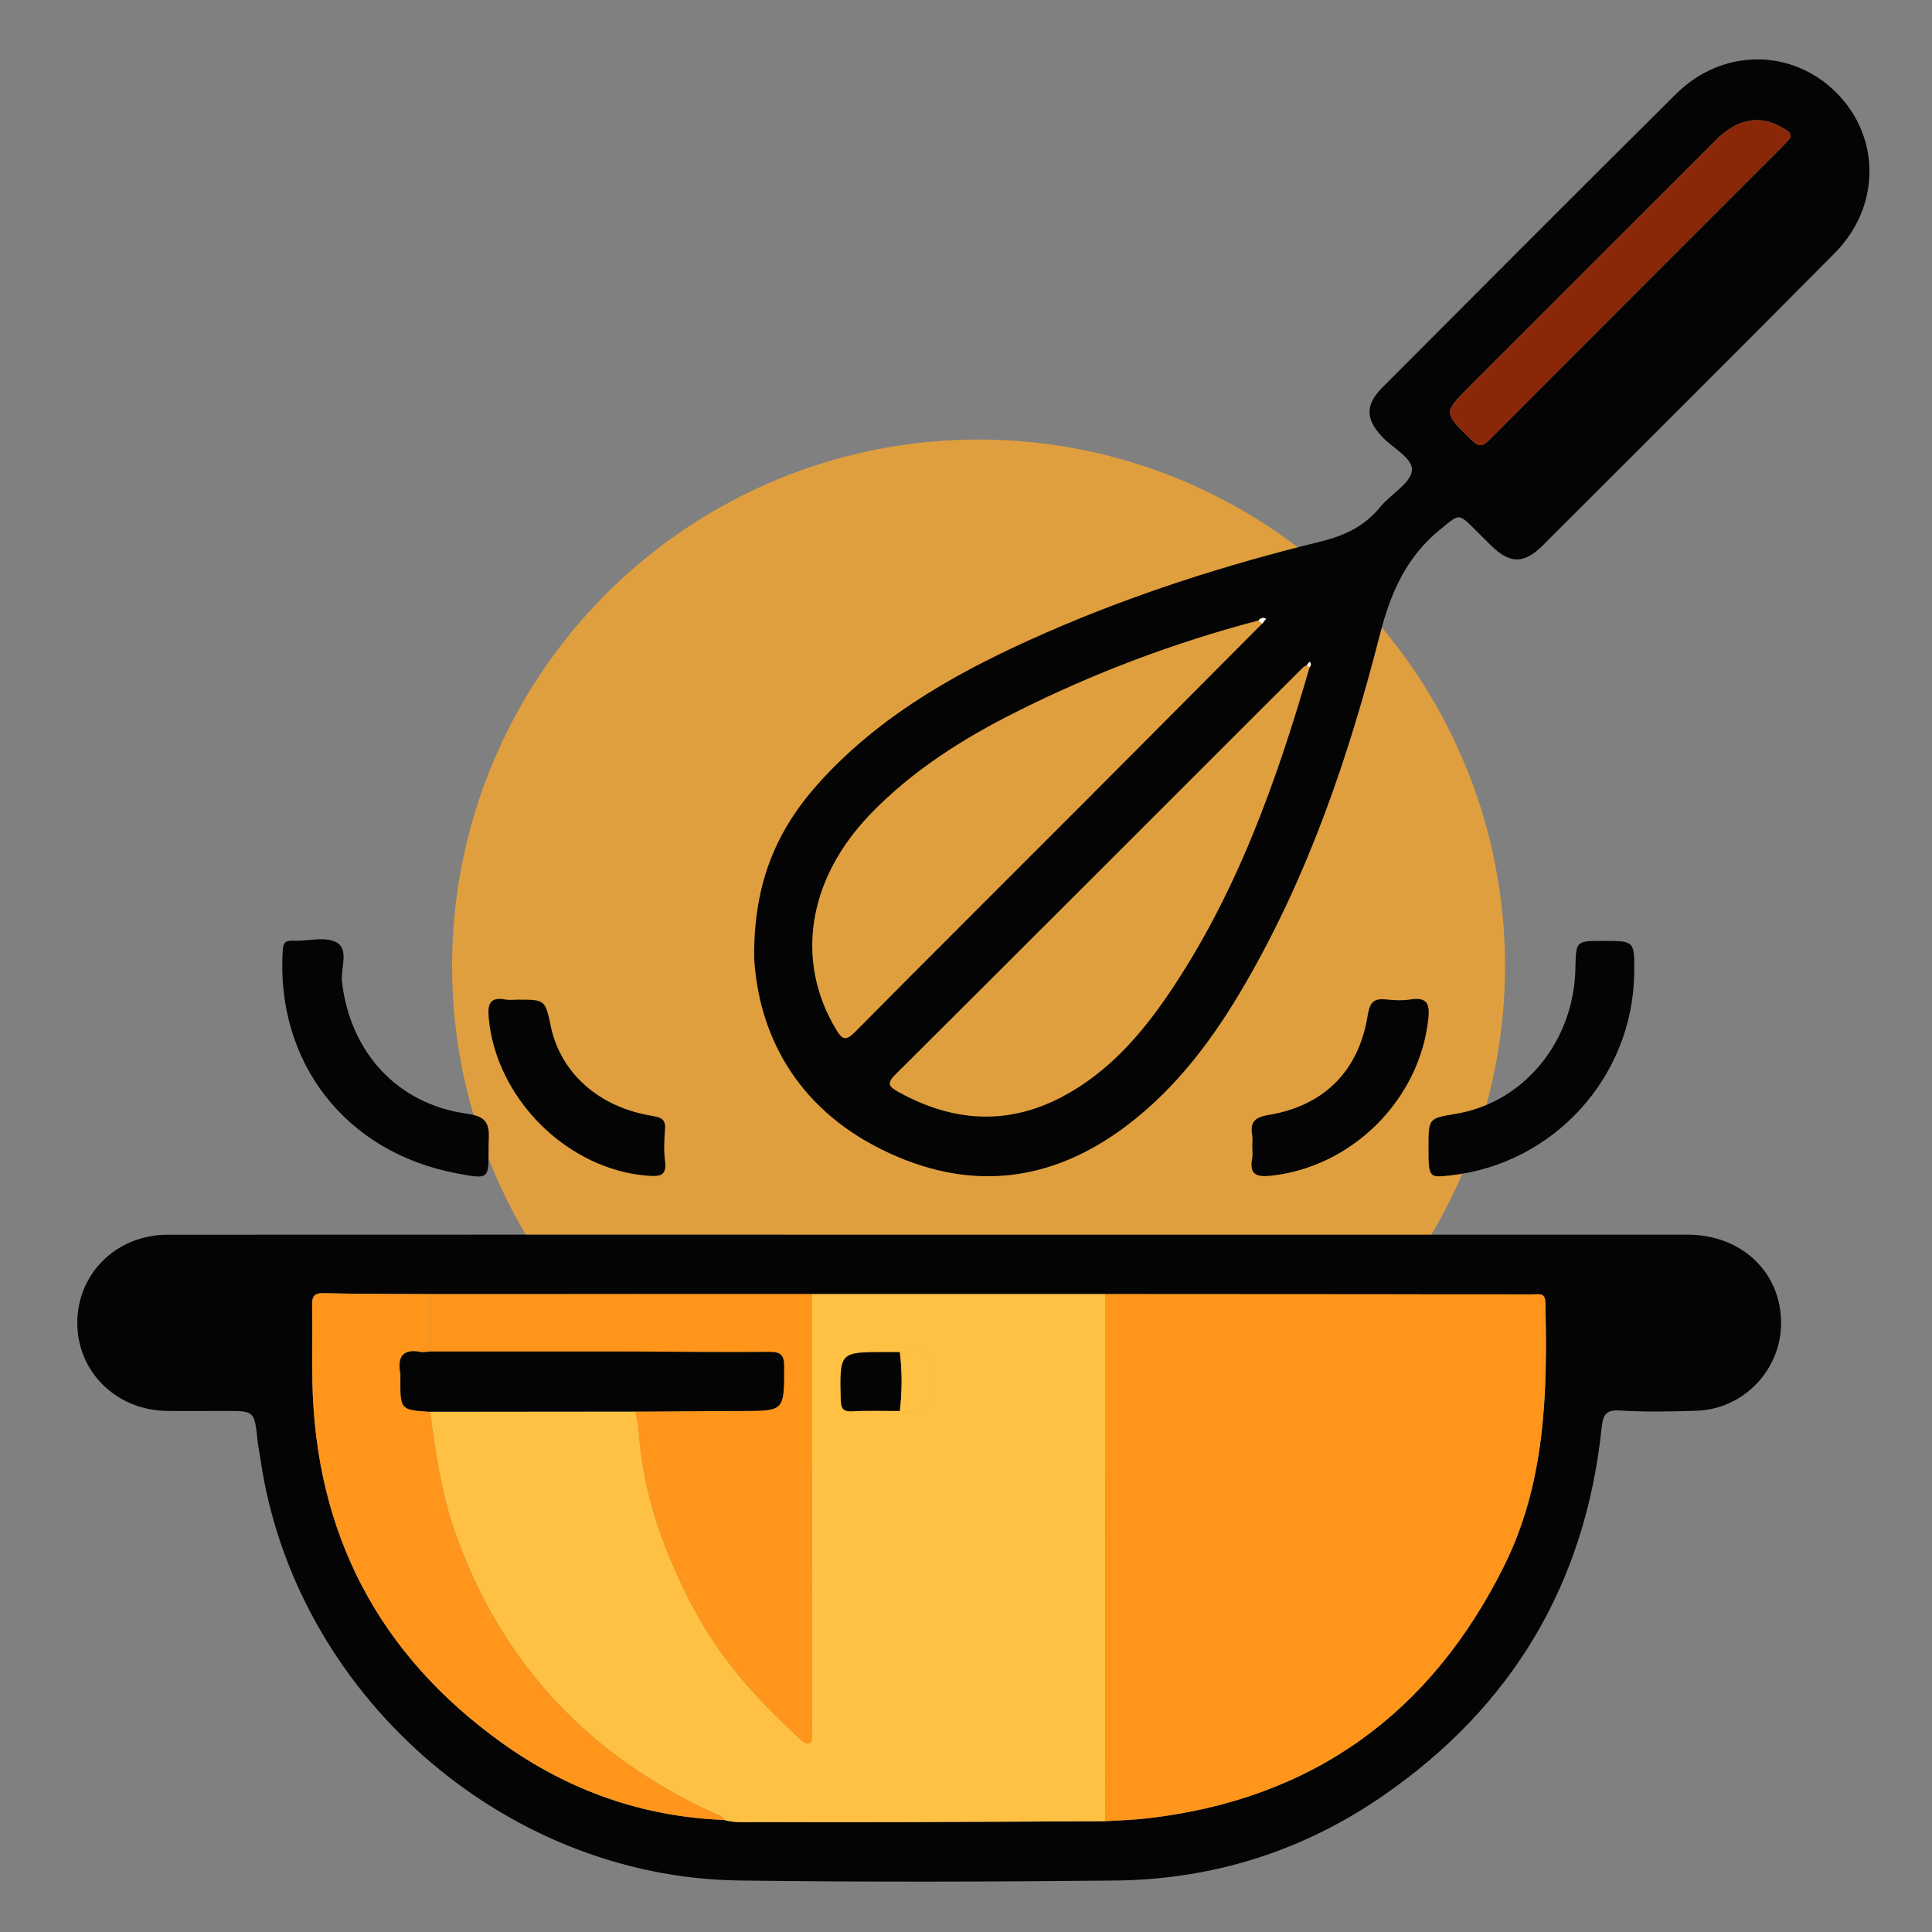
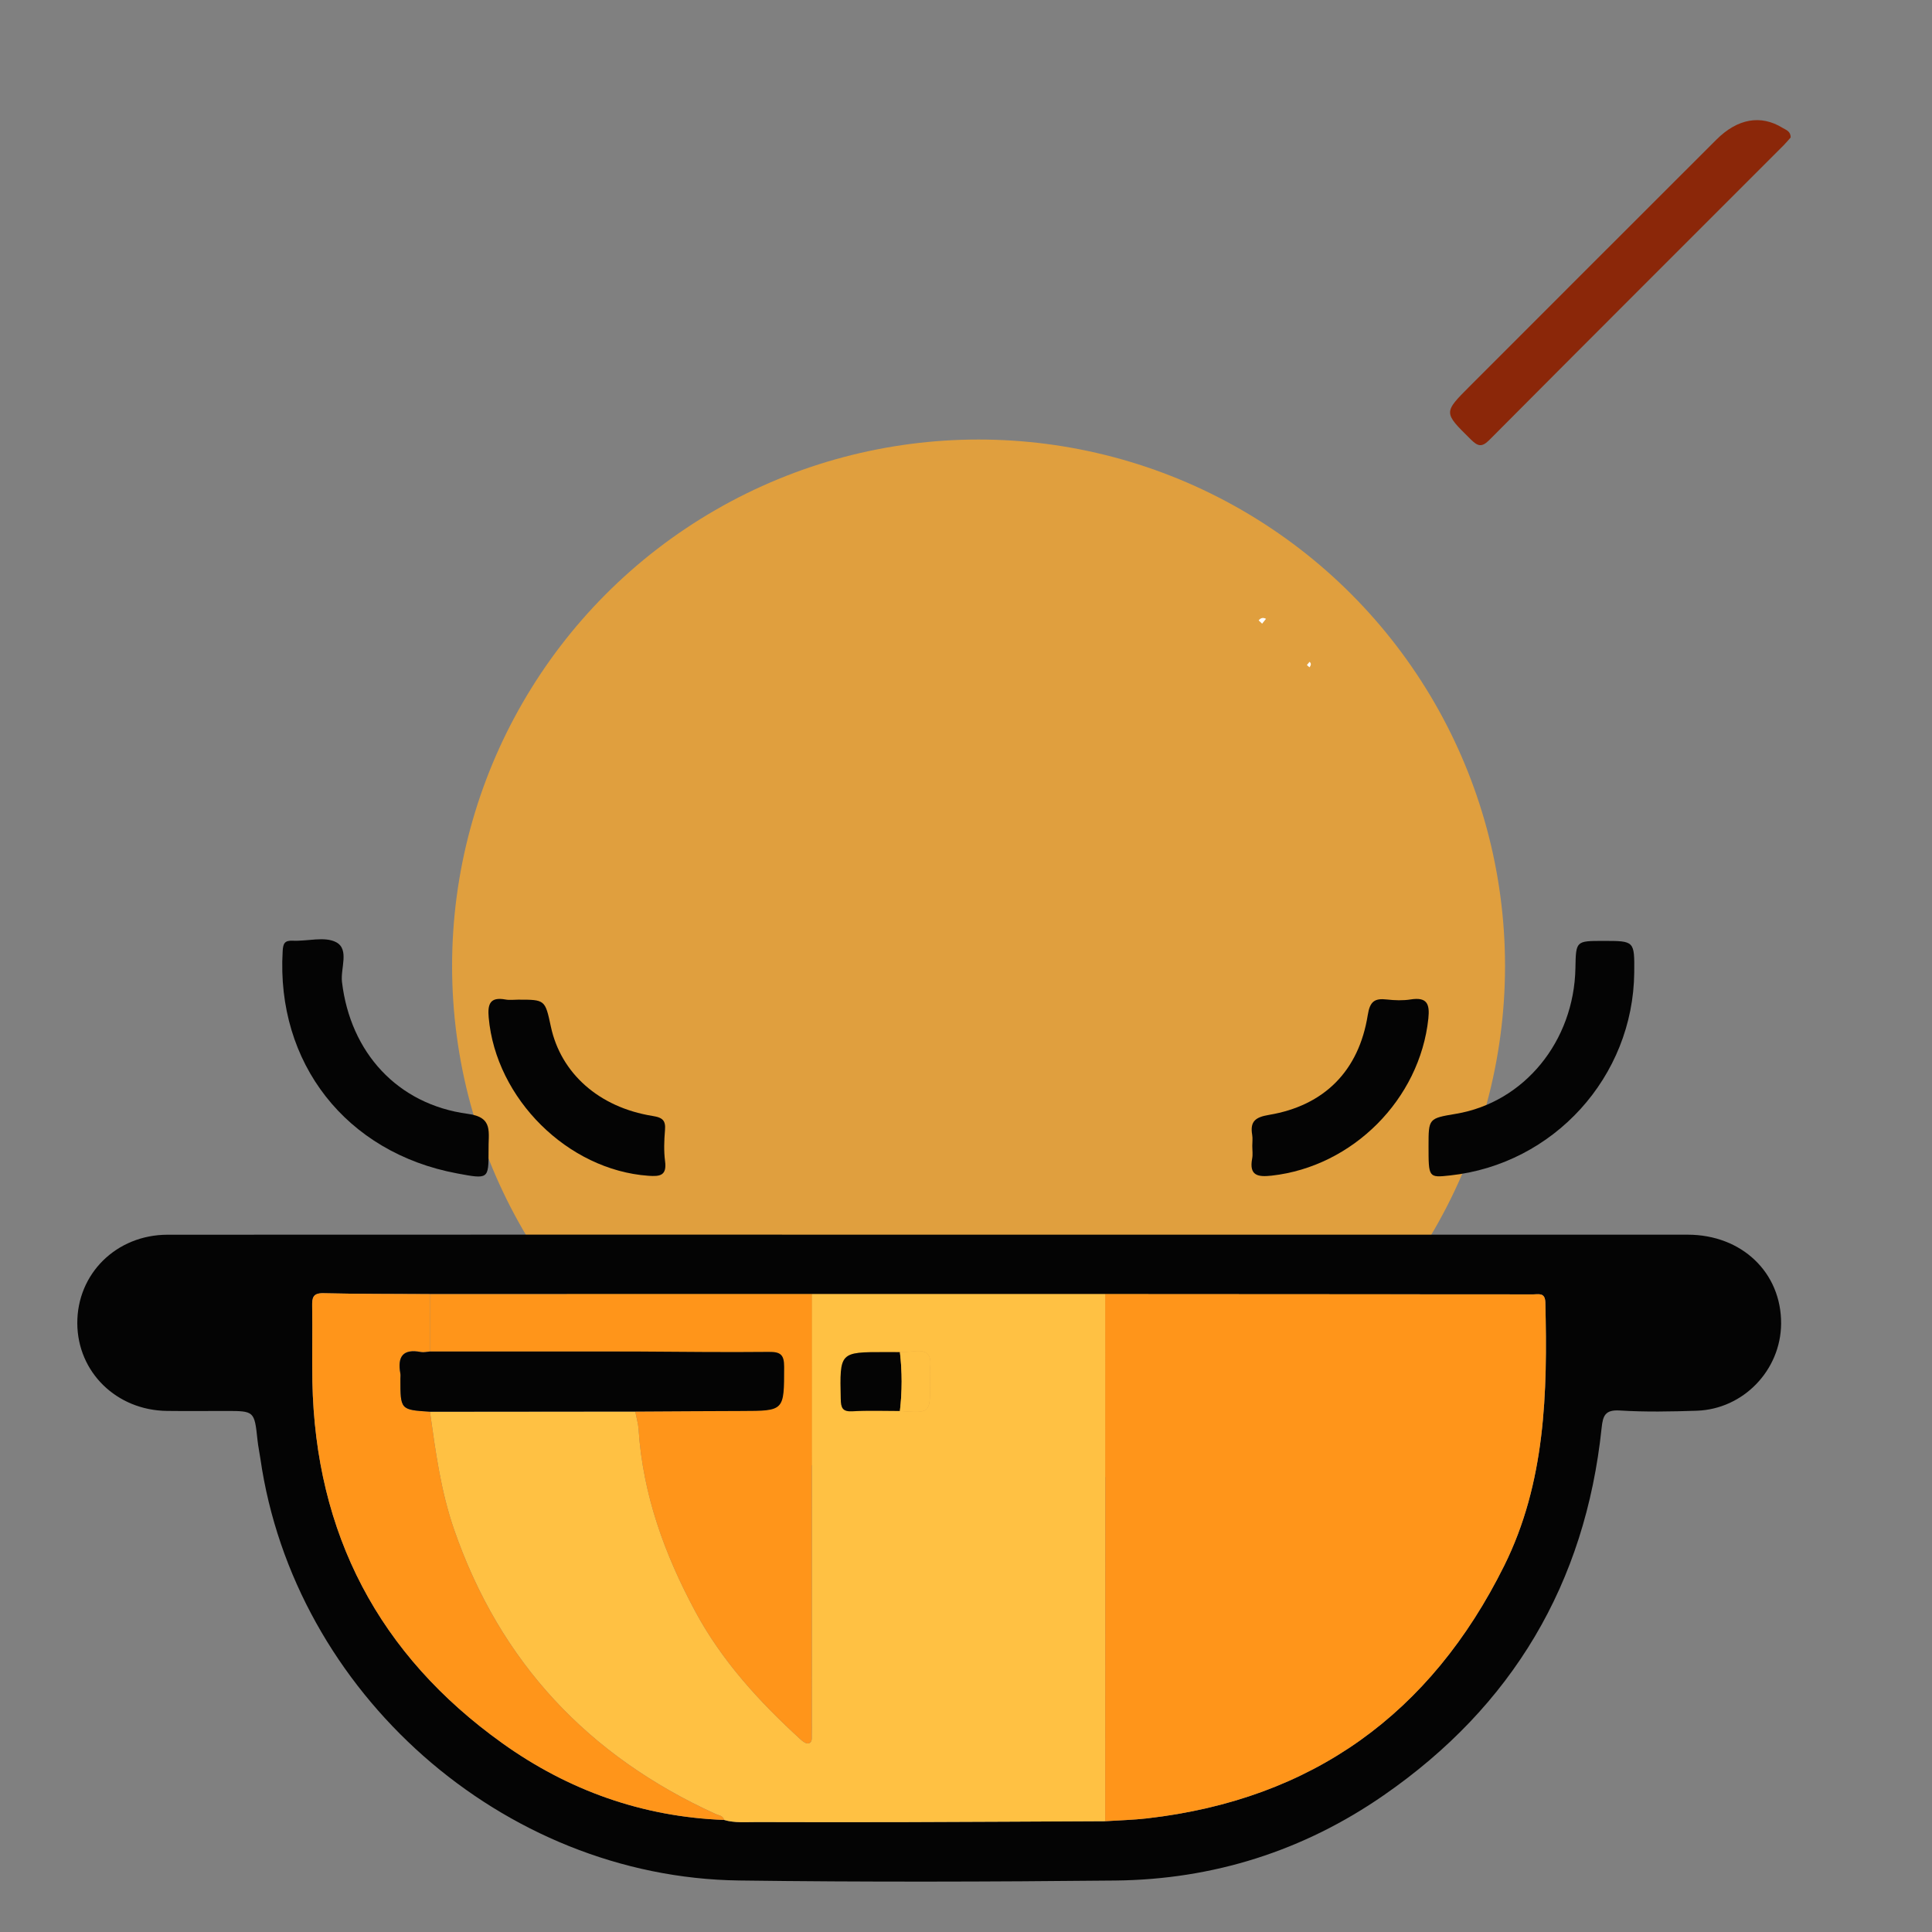
<svg xmlns="http://www.w3.org/2000/svg" version="1.1" baseProfile="tiny" id="Capa_1" x="0px" y="0px" width="100px" height="100px" viewBox="0 0 100 100" xml:space="preserve">
  <rect x="0" y="0" width="100" height="100" fill="#808080" stroke="none" />
  <circle fill-rule="evenodd" fill="#E09F3E" cx="155.65" cy="50" r="27.25" />
  <rect x="163.381" y="58.577" fill-rule="evenodd" fill="#FFFFFF" width="22.07" height="37.906" />
  <circle fill-rule="evenodd" fill="#E09F3E" cx="50.65" cy="50" r="27.25" />
  <circle fill-rule="evenodd" fill="#E09F3E" cx="-54.35" cy="50" r="27.25" />
  <circle fill-rule="evenodd" fill="#E09F3E" cx="-160.183" cy="49.815" r="27.25" />
  <path fill-rule="evenodd" fill="#020202" d="M-158.522,2.75c1.396,0.475,2.841,0.796,4.104,1.638  c2.039,1.358,2.141,1.351,4.538,1.319c4.46-0.06,8.379,2.614,9.911,6.761c1.53,4.139,0.281,8.739-3.183,11.557  c-0.456,0.371-0.644,0.728-0.618,1.308c0.047,1.075,0.06,2.155-0.004,3.228c-0.04,0.679,0.203,0.871,0.821,0.772  c0.18-0.029,0.368-0.01,0.553-0.002c1.022,0.042,1.579,0.587,1.591,1.626c0.02,1.722,0.006,3.445,0.005,5.167  c-0.001,1.626-0.44,2.102-2.083,2.045c-0.738-0.025-0.93,0.198-0.892,0.905c0.026,0.482,0.169,0.568,0.62,0.627  c3.291,0.435,5.516,3.112,5.294,6.316c-0.216,3.122-2.798,5.457-6.094,5.442c-0.673-0.003-1.013,0.161-1.298,0.81  c-1.148,2.612-2.902,4.763-5.236,6.415c-0.465,0.33-0.691,0.663-0.664,1.269c0.057,1.32,0.055,2.646,0.002,3.967  c-0.027,0.663,0.113,0.878,0.833,0.866c3.044-0.048,6.09-0.022,9.135-0.02c6.319,0.005,11.101,4.084,12.06,10.31  c0.082,0.529,0.254,0.818,0.805,1.042c3.894,1.584,6.092,4.518,6.668,8.663c0.182,1.313-0.357,2.541-0.602,3.799  c-0.428,2.198-0.938,4.381-1.387,6.575c-0.167,0.816-0.352,1.599-1.104,2.096c-23.502,0-47.004,0-70.506,0  c-0.646-0.438-0.897-1.083-1.051-1.824c-0.653-3.155-1.389-6.295-1.993-9.459c-0.31-1.624,0.242-3.168,0.936-4.62  c1.175-2.461,3.056-4.209,5.599-5.196c0.554-0.215,0.801-0.472,0.894-1.076c0.953-6.226,5.742-10.304,12.058-10.309  c3.045-0.003,6.091-0.029,9.136,0.021c0.727,0.012,0.855-0.215,0.831-0.871c-0.052-1.352-0.03-2.706-0.008-4.06  c0.007-0.462-0.09-0.77-0.511-1.064c-2.446-1.712-4.303-3.938-5.451-6.697c-0.327-0.785-0.872-0.596-1.418-0.616  c-2.461-0.093-4.308-1.202-5.351-3.437c-1.029-2.204-0.709-4.322,0.792-6.223c0.999-1.263,2.358-1.995,3.954-2.107  c0.881-0.062,0.52-0.613,0.591-1.014c0.11-0.62-0.333-0.504-0.688-0.51c-1.955-0.03-2.263-0.35-2.263-2.345  c0-1.538-0.003-3.076,0.001-4.614c0.004-1.396,0.498-1.95,1.874-1.878c0.864,0.045,1.266-0.154,1.082-1.069  c-0.024-0.118-0.011-0.246-0.002-0.369c0.13-1.977-0.145-3.566-1.803-5.171c-3.171-3.07-3.451-8.009-1.249-11.858  c2.21-3.863,6.607-5.833,11.099-4.955c0.339,0.066,0.6,0.167,0.907-0.146c1.414-1.438,3.141-2.333,5.094-2.806  c0.141-0.034,0.315-0.023,0.347-0.227C-160.737,2.75-159.629,2.75-158.522,2.75z M-159.998,29.323c4.183,0,8.366-0.014,12.549,0.015  c0.613,0.004,0.767-0.168,0.748-0.761c-0.045-1.383,0.04-2.771-0.031-4.151c-0.057-1.076,0.344-1.744,1.24-2.349  c3.055-2.062,4.067-6.065,2.445-9.305c-1.648-3.294-5.357-4.859-8.875-3.745c-1.314,0.417-1.576,0.342-2.469-0.703  c-2.985-3.493-8.264-3.498-11.222,0.031c-0.69,0.824-1.378,1.045-2.41,0.705c-3.596-1.188-7.389,0.458-8.977,3.826  c-1.596,3.384-0.476,7.29,2.72,9.365c0.685,0.445,1.016,0.996,1.002,1.812c-0.025,1.476,0.034,2.955-0.025,4.428  c-0.027,0.688,0.152,0.86,0.848,0.854C-168.303,29.306-164.15,29.325-159.998,29.323z M-143.389,94.271  c-0.517-2.439-0.949-4.825-1.534-7.174c-0.765-3.065,0.217-5.611,2.131-7.918c0.307-0.369,0.524-0.688,0.521-1.203  c-0.026-3.167-0.026-6.335,0.002-9.502c0.005-0.579-0.116-0.768-0.741-0.767c-11.315,0.021-22.631,0.022-33.947-0.002  c-0.693-0.002-0.775,0.234-0.769,0.833c0.03,3.075,0.028,6.15,0.005,9.225c-0.005,0.59,0.177,1.006,0.556,1.467  c1.879,2.283,2.862,4.808,2.098,7.841c-0.554,2.2-0.95,4.439-1.43,6.658c-0.07,0.324-0.199,0.575,0.333,0.57  c2.053-0.02,4.106-0.008,6.205-0.008c-0.525-2.478-0.954-4.897-1.565-7.271c-0.641-2.49-0.046-4.695,1.306-6.734  c3.782-5.705,12.57-6.97,18.045-2.565c3.197,2.571,4.686,5.81,3.567,9.996c-0.573,2.146-0.952,4.342-1.428,6.554  C-147.791,94.271-145.642,94.271-143.389,94.271z M-159.986,38.188c0-0.002,0-0.004,0-0.006c-4.118,0-8.236,0.03-12.353-0.025  c-0.853-0.012-0.992,0.249-0.973,1.017c0.054,2.088,0.026,4.178,0.015,6.268c-0.006,1.081,0.124,2.142,0.364,3.194  c1.413,6.196,7.136,10.48,13.646,10.21c6.212-0.258,11.585-5.149,12.413-11.351c0.375-2.813,0.062-5.647,0.179-8.469  c0.028-0.686-0.15-0.863-0.847-0.857C-151.689,38.207-155.838,38.188-159.986,38.188z M-160.083,35.229c4.766,0,9.53,0,14.295,0  c2.031,0,1.986-0.001,2.051-2.035c0.025-0.797-0.221-0.93-0.961-0.928c-9.807,0.027-19.613,0.018-29.42,0.018  c-2.129,0-2.092,0-2.139,2.126c-0.016,0.717,0.2,0.84,0.864,0.836C-170.291,35.218-165.187,35.231-160.083,35.229z M-178.014,83.93  c-0.762-3.482-4.583-5.966-8.923-5.854c-3.995,0.104-7.695,2.741-8.195,5.854C-189.449,83.93-183.77,83.93-178.014,83.93z   M-151.448,83.918c-0.646-3.288-4.379-5.84-8.522-5.849c-4.186-0.009-7.946,2.544-8.603,5.849  C-162.864,83.918-157.159,83.918-151.448,83.918z M-141.99,83.916c5.705,0,11.41,0,17.121,0c-0.664-3.326-4.429-5.868-8.619-5.847  C-137.627,78.09-141.363,80.656-141.99,83.916z M-139.288,67.923c0,2.813,0,5.623,0,8.529c2.181-1.003,4.401-1.49,6.737-1.327  c0.423,0.029,0.434-0.153,0.381-0.487C-132.666,71.443-136.08,68.206-139.288,67.923z M-180.671,76.479  c0-2.783-0.011-5.425,0.01-8.066c0.003-0.476-0.135-0.559-0.579-0.469c-3.048,0.618-6.047,3.645-6.586,6.656  c-0.069,0.386-0.036,0.558,0.428,0.526C-185.091,74.972-182.894,75.433-180.671,76.479z M-154.098,60.716  c-3.95,1.466-7.844,1.487-11.801-0.01c0,1.231,0.017,2.391-0.009,3.548c-0.009,0.408,0.12,0.516,0.519,0.515  c3.59-0.015,7.18-0.014,10.769-0.002c0.383,0.002,0.543-0.077,0.532-0.501C-154.117,63.106-154.098,61.945-154.098,60.716z   M-186.617,94.269c1.33,0,1.341,0.001,1.445-1.338c0.138-1.771,0.239-3.546,0.394-5.315c0.044-0.51-0.051-0.717-0.609-0.685  c-0.794,0.046-1.596,0.049-2.39-0.001c-0.579-0.035-0.637,0.208-0.595,0.696c0.153,1.801,0.257,3.605,0.401,5.407  C-187.874,94.27-187.858,94.269-186.617,94.269z M-160.018,86.942c-0.276,0-0.558,0.036-0.827-0.007  c-0.808-0.129-1.046,0.14-0.94,0.98c0.184,1.457,0.254,2.929,0.333,4.396c0.109,2.001,0.094,1.984,2.068,1.969  c0.485-0.004,0.693-0.097,0.719-0.632c0.079-1.621,0.219-3.239,0.331-4.859C-158.205,86.942-158.207,86.942-160.018,86.942z   M-133.46,86.942c-0.275,0-0.559,0.04-0.826-0.008c-0.86-0.153-1.007,0.214-0.914,1.002c0.169,1.428,0.251,2.868,0.326,4.306  c0.109,2.132,0.093,2.116,2.184,2.04c0.436-0.016,0.571-0.131,0.596-0.563c0.094-1.651,0.227-3.301,0.343-4.95  C-131.623,86.942-131.624,86.942-133.46,86.942z M-178.134,86.959c-1.08,0-2.059,0.009-3.039-0.004  c-0.347-0.005-0.553,0.032-0.577,0.477c-0.093,1.713-0.259,3.422-0.35,5.135c-0.091,1.718-0.066,1.698,1.714,1.698  c0.521,0,0.724-0.118,0.832-0.674C-179.128,91.403-178.627,89.229-178.134,86.959z M-151.556,86.959  c-1.087,0-2.066,0.01-3.046-0.005c-0.354-0.005-0.546,0.047-0.569,0.484c-0.092,1.683-0.257,3.36-0.348,5.043  c-0.098,1.805-0.074,1.783,1.719,1.784c0.529,0,0.719-0.134,0.826-0.681C-152.548,91.396-152.048,89.224-151.556,86.959z   M-124.976,86.96c-1.086,0-2.096,0.018-3.105-0.009c-0.426-0.011-0.487,0.181-0.51,0.546c-0.103,1.682-0.261,3.36-0.351,5.043  c-0.093,1.736-0.067,1.711,1.687,1.727c0.579,0.006,0.76-0.165,0.871-0.739C-125.967,91.368-125.469,89.226-124.976,86.96z   M-195.04,86.96c0.492,2.28,0.977,4.515,1.454,6.75c0.057,0.269,0.033,0.583,0.441,0.556c0.722-0.049,1.459,0.124,2.162-0.143  c0.038-0.015,0.004-0.23-0.004-0.352c-0.142-2.107-0.293-4.214-0.422-6.322c-0.021-0.33-0.084-0.503-0.463-0.496  C-192.91,86.973-193.95,86.96-195.04,86.96z M-168.456,86.96c0.405,1.902,0.781,3.727,1.184,5.545c0.423,1.91,0.433,1.891,2.41,1.76  c0.426-0.028,0.488-0.151,0.458-0.544c-0.162-2.074-0.301-4.151-0.423-6.229c-0.022-0.371-0.095-0.552-0.516-0.541  C-166.352,86.977-167.361,86.96-168.456,86.96z M-141.88,86.942c0.404,1.903,0.779,3.728,1.181,5.547  c0.407,1.849,0.418,1.827,2.306,1.776c0.486-0.014,0.612-0.114,0.564-0.619c-0.128-1.371-0.174-2.75-0.27-4.124  c-0.058-0.82,0.145-1.908-0.299-2.387c-0.506-0.545-1.618-0.113-2.464-0.189C-141.164,86.92-141.47,86.942-141.88,86.942z   M-179.184,45.585c0.008,1.447,1.16,2.757,2.568,2.906c0.285,0.03,0.66,0.147,0.566-0.4c-0.289-1.672-0.195-3.361-0.192-5.044  c0.001-0.521-0.283-0.424-0.59-0.363C-178.18,42.949-179.191,44.196-179.184,45.585z M-140.814,45.535  c-0.016-1.339-1.008-2.539-2.314-2.848c-0.478-0.113-0.637-0.024-0.633,0.506c0.016,1.59,0.111,3.188-0.18,4.765  c-0.106,0.579,0.182,0.595,0.609,0.531C-141.914,48.281-140.797,46.979-140.814,45.535z" />
  <path fill-rule="evenodd" fill="#FEFEFE" d="M-159.998,29.324c-4.152,0.001-8.305-0.018-12.457,0.02  c-0.695,0.006-0.875-0.166-0.848-0.854c0.059-1.474,0-2.952,0.025-4.428c0.014-0.816-0.317-1.367-1.002-1.812  c-3.196-2.076-4.315-5.981-2.72-9.365c1.588-3.368,5.381-5.013,8.977-3.826c1.032,0.341,1.72,0.119,2.41-0.705  c2.958-3.529,8.236-3.524,11.222-0.031c0.893,1.045,1.154,1.12,2.469,0.703c3.518-1.114,7.227,0.451,8.875,3.745  c1.622,3.24,0.609,7.243-2.445,9.305c-0.896,0.605-1.297,1.273-1.24,2.349c0.071,1.38-0.014,2.768,0.031,4.151  c0.019,0.593-0.135,0.765-0.748,0.761C-151.632,29.309-155.815,29.323-159.998,29.324z" />
  <path fill-rule="evenodd" fill="#FEFEFE" d="M-143.389,94.271c-2.253,0-4.401,0-6.646,0c0.476-2.212,0.854-4.408,1.428-6.554  c1.118-4.187-0.37-7.425-3.567-9.996c-5.476-4.404-14.263-3.14-18.045,2.565c-1.353,2.039-1.947,4.244-1.306,6.734  c0.611,2.373,1.04,4.793,1.565,7.271c-2.098,0-4.151-0.012-6.205,0.008c-0.531,0.005-0.403-0.246-0.333-0.57  c0.48-2.219,0.876-4.458,1.43-6.658c0.764-3.033-0.219-5.558-2.098-7.841c-0.379-0.461-0.561-0.877-0.556-1.467  c0.023-3.074,0.025-6.149-0.005-9.225c-0.006-0.599,0.076-0.835,0.769-0.833c11.316,0.024,22.632,0.022,33.947,0.002  c0.625-0.001,0.746,0.188,0.741,0.767c-0.028,3.167-0.028,6.335-0.002,9.502c0.004,0.516-0.214,0.834-0.521,1.203  c-1.914,2.307-2.896,4.853-2.131,7.918C-144.338,89.445-143.906,91.831-143.389,94.271z" />
  <path fill-rule="evenodd" fill="#EECBB3" d="M-159.986,38.188c4.148,0,8.297,0.019,12.445-0.019  c0.696-0.006,0.875,0.171,0.847,0.857c-0.117,2.822,0.196,5.657-0.179,8.469c-0.827,6.201-6.2,11.093-12.413,11.351  c-6.511,0.27-12.233-4.015-13.646-10.21c-0.24-1.052-0.37-2.113-0.364-3.194c0.011-2.09,0.039-4.18-0.015-6.268  c-0.02-0.768,0.12-1.029,0.973-1.017c4.117,0.055,8.235,0.025,12.353,0.025C-159.986,38.184-159.986,38.186-159.986,38.188z   M-160.028,55.905c3.159,0.012,5.851-2.552,5.933-5.633c0.018-0.669-0.166-1.216-0.771-1.555c-1.021-0.573-2.041,0.112-2.185,1.46  c-0.171,1.606-1.384,2.758-2.918,2.772c-1.53,0.015-2.8-1.144-2.975-2.715c-0.131-1.175-0.708-1.785-1.613-1.703  c-0.939,0.085-1.443,0.864-1.328,2.051C-165.593,53.564-163.029,55.894-160.028,55.905z M-165.911,42.656  c0.022-0.792-0.615-1.476-1.409-1.511c-0.793-0.035-1.484,0.59-1.532,1.385c-0.049,0.827,0.623,1.547,1.453,1.558  C-166.608,44.098-165.933,43.448-165.911,42.656z M-151.145,42.652c0.021-0.792-0.618-1.474-1.413-1.507  c-0.793-0.033-1.482,0.594-1.527,1.389c-0.048,0.826,0.626,1.545,1.456,1.554C-151.839,44.096-151.166,43.444-151.145,42.652z" />
  <path fill-rule="evenodd" fill="#FEFEFE" d="M-160.083,35.23c-5.104,0.001-10.207-0.012-15.31,0.017  c-0.664,0.004-0.88-0.119-0.864-0.836c0.046-2.126,0.009-2.126,2.139-2.126c9.807,0,19.614,0.009,29.42-0.018  c0.74-0.002,0.986,0.131,0.961,0.928c-0.064,2.033-0.02,2.035-2.051,2.035C-150.553,35.229-155.318,35.229-160.083,35.23z" />
  <path fill-rule="evenodd" fill="#FFC143" d="M-178.014,83.93c-5.756,0-11.436,0-17.118,0c0.5-3.112,4.201-5.749,8.195-5.854  C-182.596,77.964-178.776,80.447-178.014,83.93z" />
  <path fill-rule="evenodd" fill="#FFC143" d="M-151.448,83.918c-5.711,0-11.417,0-17.125,0c0.656-3.305,4.417-5.857,8.603-5.849  C-155.827,78.078-152.093,80.63-151.448,83.918z" />
  <path fill-rule="evenodd" fill="#FFC143" d="M-141.99,83.916c0.627-3.26,4.362-5.826,8.502-5.847  c4.19-0.021,7.955,2.521,8.619,5.847C-130.58,83.916-136.285,83.916-141.99,83.916z" />
  <path fill-rule="evenodd" fill="#FEFEFE" d="M-139.288,67.923c3.208,0.283,6.622,3.521,7.118,6.715  c0.053,0.334,0.042,0.517-0.381,0.487c-2.336-0.163-4.557,0.324-6.737,1.327C-139.288,73.546-139.288,70.735-139.288,67.923z" />
  <path fill-rule="evenodd" fill="#FEFEFE" d="M-180.671,76.479c-2.223-1.047-4.42-1.508-6.728-1.353  c-0.464,0.031-0.498-0.141-0.428-0.526c0.54-3.012,3.539-6.038,6.586-6.656c0.444-0.09,0.583-0.007,0.579,0.469  C-180.682,71.055-180.671,73.696-180.671,76.479z" />
  <path fill-rule="evenodd" fill="#FEFEFE" d="M-154.098,60.716c0,1.229-0.019,2.391,0.01,3.55c0.011,0.424-0.149,0.503-0.532,0.501  c-3.589-0.012-7.179-0.013-10.769,0.002c-0.399,0.001-0.528-0.106-0.519-0.515c0.026-1.157,0.009-2.316,0.009-3.548  C-161.942,62.203-158.048,62.182-154.098,60.716z" />
  <path fill-rule="evenodd" fill="#8B2709" d="M-186.617,94.269c-1.241,0-1.256,0.001-1.355-1.235  c-0.144-1.802-0.248-3.606-0.401-5.407c-0.042-0.488,0.016-0.731,0.595-0.696c0.794,0.05,1.595,0.047,2.39,0.001  c0.558-0.032,0.654,0.175,0.609,0.685c-0.154,1.77-0.256,3.544-0.394,5.315C-185.276,94.27-185.287,94.269-186.617,94.269z" />
  <path fill-rule="evenodd" fill="#8B2709" d="M-160.018,86.942c1.812,0,1.813,0,1.686,1.848c-0.112,1.62-0.252,3.238-0.331,4.859  c-0.026,0.535-0.234,0.628-0.719,0.632c-1.974,0.016-1.959,0.032-2.068-1.969c-0.08-1.468-0.149-2.939-0.333-4.396  c-0.106-0.841,0.132-1.109,0.94-0.98C-160.576,86.979-160.294,86.942-160.018,86.942z" />
  <path fill-rule="evenodd" fill="#8B2709" d="M-133.46,86.942c1.837,0,1.838,0,1.708,1.827c-0.116,1.649-0.249,3.299-0.343,4.95  c-0.024,0.432-0.16,0.547-0.596,0.563c-2.091,0.076-2.074,0.092-2.184-2.04c-0.075-1.438-0.157-2.878-0.326-4.306  c-0.093-0.788,0.054-1.155,0.914-1.002C-134.019,86.982-133.736,86.942-133.46,86.942z" />
  <path fill-rule="evenodd" fill="#5C2217" d="M-178.134,86.959c-0.493,2.271-0.995,4.444-1.419,6.632  c-0.108,0.556-0.311,0.674-0.832,0.674c-1.78,0-1.805,0.02-1.714-1.698c0.091-1.713,0.256-3.422,0.35-5.135  c0.024-0.444,0.229-0.481,0.577-0.477C-180.193,86.968-179.213,86.959-178.134,86.959z" />
  <path fill-rule="evenodd" fill="#5C2217" d="M-151.556,86.959c-0.492,2.265-0.992,4.438-1.418,6.626  c-0.107,0.547-0.297,0.681-0.826,0.681c-1.793-0.001-1.816,0.021-1.719-1.784c0.091-1.683,0.256-3.36,0.348-5.043  c0.023-0.438,0.215-0.489,0.569-0.484C-153.623,86.969-152.643,86.959-151.556,86.959z" />
  <path fill-rule="evenodd" fill="#5C2217" d="M-124.976,86.96c-0.493,2.266-0.991,4.408-1.408,6.567  c-0.111,0.574-0.292,0.745-0.871,0.739c-1.754-0.016-1.779,0.01-1.687-1.727c0.09-1.683,0.248-3.361,0.351-5.043  c0.022-0.365,0.084-0.557,0.51-0.546C-127.072,86.978-126.062,86.96-124.976,86.96z" />
  <path fill-rule="evenodd" fill="#8B2709" d="M-195.04,86.96c1.09,0,2.129,0.013,3.168-0.007c0.378-0.007,0.442,0.166,0.463,0.496  c0.129,2.108,0.28,4.215,0.422,6.322c0.008,0.121,0.042,0.337,0.004,0.352c-0.703,0.267-1.44,0.094-2.162,0.143  c-0.408,0.027-0.384-0.287-0.441-0.556C-194.063,91.475-194.547,89.24-195.04,86.96z" />
  <path fill-rule="evenodd" fill="#8B2709" d="M-168.456,86.96c1.094,0,2.104,0.017,3.112-0.009c0.42-0.011,0.493,0.17,0.516,0.541  c0.123,2.077,0.261,4.154,0.423,6.229c0.03,0.393-0.032,0.516-0.458,0.544c-1.977,0.131-1.987,0.15-2.41-1.76  C-167.675,90.687-168.051,88.862-168.456,86.96z" />
  <path fill-rule="evenodd" fill="#8B2709" d="M-141.88,86.942c0.41,0,0.717-0.022,1.019,0.004c0.846,0.076,1.958-0.355,2.464,0.189  c0.443,0.479,0.241,1.566,0.299,2.387c0.096,1.374,0.142,2.753,0.27,4.124c0.048,0.505-0.078,0.605-0.564,0.619  c-1.888,0.051-1.898,0.072-2.306-1.776C-141.101,90.67-141.476,88.846-141.88,86.942z" />
  <path fill-rule="evenodd" fill="#EECBB3" d="M-179.184,45.585c-0.007-1.389,1.003-2.636,2.352-2.902  c0.308-0.061,0.592-0.157,0.59,0.363c-0.003,1.684-0.097,3.372,0.192,5.044c0.094,0.547-0.281,0.43-0.566,0.4  C-178.023,48.343-179.176,47.032-179.184,45.585z" />
  <path fill-rule="evenodd" fill="#EECBB3" d="M-140.814,45.535c0.017,1.443-1.1,2.746-2.518,2.955  c-0.428,0.063-0.716,0.047-0.609-0.531c0.291-1.577,0.195-3.175,0.18-4.765c-0.004-0.53,0.155-0.619,0.633-0.506  C-141.822,42.996-140.83,44.196-140.814,45.535z" />
  <path fill-rule="evenodd" fill="#020202" d="M-160.028,55.905c-3.001-0.012-5.565-2.341-5.857-5.322  c-0.116-1.187,0.388-1.965,1.328-2.051c0.904-0.082,1.482,0.528,1.613,1.703c0.175,1.571,1.444,2.729,2.975,2.715  c1.535-0.015,2.748-1.166,2.918-2.772c0.144-1.349,1.163-2.034,2.185-1.46c0.605,0.339,0.789,0.886,0.771,1.555  C-154.177,53.354-156.869,55.917-160.028,55.905z" />
  <path fill-rule="evenodd" fill="#020202" d="M-165.911,42.656c-0.022,0.792-0.698,1.442-1.488,1.432  c-0.83-0.01-1.502-0.731-1.453-1.558c0.048-0.795,0.738-1.42,1.532-1.385C-166.526,41.18-165.889,41.864-165.911,42.656z" />
  <path fill-rule="evenodd" fill="#020202" d="M-151.145,42.652c-0.021,0.792-0.694,1.444-1.484,1.436  c-0.83-0.008-1.504-0.728-1.456-1.554c0.045-0.795,0.734-1.422,1.527-1.389C-151.763,41.178-151.125,41.86-151.145,42.652z" />
  <ellipse fill-rule="evenodd" fill="#FF951A" cx="-327.625" cy="32.661" rx="12.125" ry="10.92" />
  <ellipse fill-rule="evenodd" fill="#FFC143" cx="-327.625" cy="58.962" rx="12.125" ry="10.921" />
  <ellipse fill-rule="evenodd" fill="#5C2217" cx="-301.625" cy="46.569" rx="12.125" ry="10.921" />
  <ellipse fill-rule="evenodd" fill="#8B2709" cx="-303.375" cy="77.051" rx="12.125" ry="10.922" />
  <ellipse fill-rule="evenodd" fill="#DE4E02" cx="-293.125" cy="22.949" rx="12.125" ry="10.921" />
  <g>
    <path fill-rule="evenodd" fill="#020201" d="M-61.472,47.871c4.802,0,9.603-0.015,14.403,0.015   c0.676,0.004,0.829-0.205,0.913-0.777c0.777-5.325,1.944-10.562,4.394-15.486c0.972-1.953,2.156-3.787,4.023-5.161   c1.137-0.835,2.419-1.282,3.896-1.261c1.519,0.023,3.038,0.033,4.555,0c2.192-0.048,3.839,0.896,5.211,2.338   c2.051,2.152,3.25,4.731,4.235,7.393c1.776,4.791,2.725,9.744,3.302,14.765c0.654,5.694,0.817,11.401,0.468,17.118   c-0.443,7.283-1.455,14.479-4.22,21.375c-0.891,2.22-1.997,4.341-3.692,6.16c-1.504,1.615-3.324,2.567-5.731,2.444   c-1.324-0.068-2.658-0.028-3.985-0.007c-1.139,0.018-2.212-0.178-3.182-0.732c-0.271-0.156-0.463-0.149-0.72,0.014   c-0.88,0.552-1.872,0.72-2.931,0.719c-15.676-0.009-31.352-0.003-47.028-0.007c-3.67,0-5.837-2.589-4.903-5.845   c0.544-1.9,1.607-3.518,3.213-4.815c0.346-0.278,0.452-0.557,0.452-0.956c-0.011-6.906-0.012-13.815,0.002-20.725   c0.002-0.445-0.123-0.706-0.562-0.94c-1.369-0.73-2.588-1.634-3.502-2.843c-1.556-2.053-1.551-4.353,0.055-6.375   c1.641-2.068,3.993-3.242,6.511-4.15c4.392-1.584,8.99-2.186,13.679-2.249C-68.902,47.83-65.186,47.871-61.472,47.871z    M-23.705,61.767c-0.015-5.771-0.347-10.751-1.164-15.694c-0.669-4.054-1.607-8.053-3.257-11.882   c-0.838-1.944-1.796-3.84-3.422-5.363c-1.749-1.64-3.375-1.64-5.133-0.03c-1.148,1.051-1.942,2.323-2.625,3.652   c-1.746,3.391-2.726,6.996-3.537,10.649c-0.132,0.596,0.202,0.487,0.561,0.425c3.564-0.618,7.063-0.304,10.518,0.638   c1.294,0.352,1.792,0.926,1.513,1.72c-0.264,0.746-0.996,0.925-2.269,0.576c-3.358-0.922-6.743-1.169-10.186-0.407   c-0.537,0.119-0.751,0.342-0.821,0.827c-0.564,3.917-0.891,7.853-1.009,11.802c-0.014,0.468,0.101,0.623,0.633,0.505   c2.346-0.522,4.72-0.556,7.104-0.267c1.48,0.181,2.931,0.49,4.341,0.936c0.776,0.244,1.13,0.883,0.907,1.526   c-0.215,0.626-0.919,0.931-1.719,0.736c-0.208-0.051-0.412-0.12-0.619-0.179c-3.285-0.882-6.594-1.122-9.945-0.332   c-0.395,0.092-0.728,0.153-0.716,0.696c0.091,4.398,0.42,8.777,1.107,13.135c0.06,0.376,0.136,0.499,0.597,0.404   c3.74-0.761,7.428-0.476,11.072,0.528c1.312,0.36,1.798,0.917,1.527,1.709c-0.256,0.748-0.992,0.939-2.261,0.585   c-3.163-0.883-6.37-1.125-9.632-0.53c-0.534,0.1-0.838,0.179-0.677,0.845c0.382,1.574,0.776,3.143,1.195,4.709   c0.165,0.619,0.518,0.982,1.104,1.342c3.301,2.033,5.44,4.667,4.901,8.557c-0.046,0.33,0.102,0.444,0.372,0.56   c0.95,0.41,1.848,0.273,2.698-0.228c1.146-0.678,1.93-1.662,2.616-2.712c1.532-2.339,2.507-4.888,3.286-7.502   C-24.436,76.268-23.778,68.662-23.705,61.767z M-57.569,72.967c0-3.255,0.017-6.385-0.012-9.515   c-0.007-0.765,0.29-1.254,1.038-1.598c1.143-0.524,2.209-1.168,3.066-2.052c1.49-1.541,1.482-3.053-0.004-4.588   c-0.451-0.467-0.966-0.869-1.527-1.222c-1.781-1.119-3.755-1.853-5.82-2.39c-5.014-1.303-10.13-1.587-15.297-1.154   c-3.298,0.273-6.531,0.863-9.602,2.053c-1.602,0.623-3.131,1.361-4.367,2.521c-1.734,1.627-1.737,3.338-0.001,4.97   c0.801,0.753,1.736,1.352,2.766,1.805c0.841,0.368,1.154,0.909,1.148,1.766c-0.027,6.632-0.015,13.267-0.015,19.897   c0,0.852-0.014,0.781,0.864,0.63c1.081-0.188,1.756-0.713,2.375-1.534c1.467-1.938,3.442-3.353,5.866-4.193   c0.358-0.123,0.578-0.318,0.771-0.602c2.665-3.919,6.602-5.807,11.557-6.028C-62.3,71.623-59.92,72.008-57.569,72.967z    M-64.093,94.402c2.739,0,5.477,0,8.215-0.001c1.2,0,1.543-0.239,1.792-1.297c0.52-2.204,1.057-4.408,1.532-6.621   c0.911-4.237-1.13-8.585-5.07-10.811c-2.66-1.503-5.571-1.783-8.614-1.422c-5.945,0.703-10.436,6.118-9.448,11.527   c0.451,2.469,1.079,4.909,1.64,7.36c0.233,1.017,0.586,1.261,1.736,1.263C-69.569,94.404-66.831,94.402-64.093,94.402z    M-56.916,50.273c0.421,0.191,0.652,0.297,0.885,0.4c1.622,0.715,3.127,1.582,4.376,2.789c2.536,2.451,2.566,5.521,0.075,7.999   c-0.814,0.81-1.735,1.499-2.782,2.037c-0.432,0.223-0.592,0.479-0.588,0.936c0.023,3.153,0.018,6.307,0.005,9.461   c-0.003,0.4,0.1,0.688,0.456,0.953c1.063,0.786,1.916,1.753,2.622,2.821c0.239,0.361,0.526,0.592,0.958,0.734   c1.336,0.449,2.509,1.149,3.595,1.987c1.04,0.803,1.867,1.776,2.801,2.903c-0.368-1.633-0.72-3.073-1.016-4.529   c-0.712-3.488-1.129-7.012-1.379-10.554c-0.269-3.792-0.351-7.588-0.167-11.386c0.097-1.982,0.269-3.962,0.409-5.941   c0.022-0.331,0.091-0.623-0.485-0.621C-50.335,50.285-53.52,50.273-56.916,50.273z M-29.148,27.615   c1.681,1.916,2.784,3.977,3.66,6.146c2.723,6.749,3.732,13.793,4.209,20.918c0.262,3.92,0.262,7.843,0.045,11.77   c-0.271,4.887-0.847,9.738-1.978,14.526c-0.868,3.67-1.998,7.261-3.916,10.606c-0.551,0.962-1.229,1.851-1.981,2.758   c0.691,0.067,1.207-0.138,1.697-0.406c0.708-0.389,1.268-0.929,1.761-1.528c1.893-2.295,2.972-4.944,3.856-7.661   c2.209-6.779,2.995-13.753,3.227-20.789c0.208-6.316-0.176-12.609-1.281-18.852c-0.707-3.997-1.694-7.934-3.435-11.676   c-0.809-1.741-1.745-3.423-3.262-4.762C-27.221,28.069-27.986,27.622-29.148,27.615z M-50.095,81.518   c0.305,1.526,0.481,2.953,0.242,4.392c-0.444,2.676-1.168,5.301-1.76,7.948c-0.1,0.456-0.027,0.556,0.457,0.545   c1.084-0.023,2.17-0.02,3.255-0.003c1.002,0.014,1.779-0.367,2.38-1.078c0.824-0.975,1.126-2.103,0.937-3.298   c-0.394-2.481-1.408-4.732-3.19-6.659C-48.417,82.668-49.126,82.035-50.095,81.518z M-78.036,81.607   c-0.372,0.023-0.552,0.223-0.76,0.371c-1.773,1.278-2.986,2.933-3.816,4.832c-0.556,1.269-1.003,2.576-0.98,3.965   c0.04,2.31,1.512,3.619,4.011,3.619c0.813,0,1.627-0.019,2.44,0.008c0.522,0.019,0.845-0.013,0.587-0.623   c-0.164-0.39-0.211-0.82-0.289-1.235C-77.515,88.926-79.087,85.396-78.036,81.607z M-85.297,86.569   c-2.709,1.198-4.28,3.006-4.793,5.541c-0.207,1.016,0.502,2.01,1.577,2.209c1.125,0.205,2.274,0.058,3.55,0.083   C-86.747,91.813-86.263,89.255-85.297,86.569z M-43.173,94.396c1.158,0,2.159,0.037,3.153-0.009   c1.227-0.059,2.176-1.072,1.971-2.208c-0.467-2.577-2.066-4.394-4.804-5.617C-41.872,89.26-41.402,91.815-43.173,94.396z" />
    <path fill-rule="evenodd" fill="#FFC143" d="M-23.705,61.767c-0.073,6.896-0.73,14.501-2.941,21.937   c-0.779,2.614-1.754,5.163-3.286,7.502c-0.687,1.05-1.47,2.034-2.616,2.712c-0.851,0.501-1.749,0.638-2.698,0.228   c-0.27-0.115-0.417-0.229-0.372-0.56c0.539-3.89-1.601-6.523-4.901-8.557c-0.586-0.359-0.939-0.723-1.104-1.342   c-0.419-1.566-0.813-3.135-1.195-4.709c-0.161-0.666,0.143-0.745,0.677-0.845c3.263-0.595,6.47-0.353,9.632,0.53   c1.269,0.354,2.004,0.163,2.261-0.585c0.271-0.792-0.215-1.349-1.527-1.709c-3.644-1.004-7.332-1.289-11.072-0.528   c-0.46,0.095-0.537-0.028-0.597-0.404c-0.687-4.357-1.016-8.736-1.107-13.135c-0.011-0.543,0.322-0.604,0.716-0.696   c3.351-0.79,6.661-0.55,9.945,0.332c0.208,0.059,0.411,0.128,0.619,0.179c0.8,0.194,1.504-0.11,1.719-0.736   c0.223-0.644-0.13-1.282-0.907-1.526c-1.41-0.445-2.86-0.755-4.341-0.936c-2.383-0.289-4.757-0.256-7.104,0.267   c-0.532,0.118-0.646-0.037-0.633-0.505c0.118-3.949,0.445-7.885,1.009-11.802c0.07-0.485,0.284-0.708,0.821-0.827   c3.443-0.762,6.828-0.515,10.186,0.407c1.272,0.349,2.004,0.17,2.269-0.576c0.279-0.794-0.218-1.368-1.513-1.72   c-3.454-0.942-6.953-1.256-10.518-0.638c-0.359,0.062-0.692,0.17-0.561-0.425c0.812-3.653,1.791-7.258,3.537-10.649   c0.683-1.329,1.477-2.601,2.625-3.652c1.758-1.61,3.384-1.61,5.133,0.03c1.626,1.523,2.584,3.419,3.422,5.363   c1.65,3.829,2.588,7.828,3.257,11.882C-24.052,51.016-23.72,55.995-23.705,61.767z" />
    <path fill-rule="evenodd" fill="#FFC143" d="M-57.569,72.967c-2.351-0.959-4.731-1.344-7.193-1.234   c-4.956,0.222-8.893,2.109-11.557,6.028c-0.192,0.283-0.413,0.479-0.771,0.602c-2.424,0.841-4.399,2.255-5.866,4.193   c-0.619,0.821-1.294,1.347-2.375,1.534c-0.878,0.151-0.864,0.222-0.864-0.63c0-6.631-0.012-13.266,0.015-19.897   c0.006-0.856-0.308-1.397-1.148-1.766c-1.03-0.453-1.965-1.052-2.766-1.805c-1.735-1.632-1.733-3.343,0.001-4.97   c1.235-1.159,2.765-1.897,4.367-2.521c3.071-1.189,6.304-1.779,9.602-2.053c5.167-0.433,10.283-0.148,15.297,1.154   c2.064,0.537,4.039,1.271,5.82,2.39c0.561,0.353,1.076,0.755,1.527,1.222c1.486,1.535,1.495,3.047,0.004,4.588   c-0.857,0.884-1.924,1.527-3.066,2.052c-0.749,0.344-1.045,0.833-1.038,1.598C-57.553,66.582-57.569,69.712-57.569,72.967z    M-71.84,53.393c-1.545,0.014-3.087,0.105-4.62,0.286c-2.101,0.247-4.151,0.682-6.138,1.358c-0.578,0.197-0.981,0.529-1.009,1.131   c-0.023,0.521,0.233,0.895,0.746,1.137c0.463,0.219,0.894,0.09,1.331-0.054c4.375-1.431,8.878-1.688,13.458-1.233   c2.082,0.207,4.102,0.641,6.072,1.291c0.814,0.27,1.541-0.039,1.789-0.697c0.237-0.63-0.107-1.243-0.875-1.547   c-0.171-0.068-0.353-0.123-0.532-0.18C-64.927,53.818-68.354,53.445-71.84,53.393z" />
    <path fill-rule="evenodd" fill="#5C2217" d="M-64.093,94.402c-2.738,0-5.477,0.002-8.216-0.001   c-1.149-0.002-1.503-0.246-1.736-1.263c-0.561-2.451-1.189-4.892-1.64-7.36c-0.988-5.409,3.503-10.824,9.448-11.527   c3.043-0.361,5.955-0.081,8.614,1.422c3.94,2.226,5.981,6.573,5.07,10.811c-0.476,2.213-1.012,4.417-1.532,6.621   c-0.249,1.058-0.593,1.297-1.792,1.297C-58.616,94.402-61.354,94.402-64.093,94.402z" />
    <path fill-rule="evenodd" fill="#5C2217" d="M-56.916,50.273c3.396,0,6.581,0.012,9.764-0.01c0.577-0.002,0.508,0.29,0.485,0.621   c-0.14,1.979-0.312,3.959-0.409,5.941c-0.185,3.798-0.103,7.594,0.167,11.386c0.25,3.542,0.667,7.065,1.379,10.554   c0.296,1.456,0.648,2.896,1.016,4.529c-0.935-1.127-1.761-2.101-2.801-2.903c-1.086-0.838-2.259-1.538-3.595-1.987   c-0.432-0.143-0.718-0.373-0.958-0.734c-0.706-1.068-1.559-2.035-2.622-2.821c-0.356-0.265-0.459-0.553-0.456-0.953   c0.013-3.154,0.018-6.308-0.005-9.461c-0.003-0.457,0.157-0.713,0.588-0.936c1.047-0.538,1.968-1.228,2.782-2.037   c2.492-2.478,2.461-5.548-0.075-7.999c-1.25-1.207-2.755-2.074-4.376-2.789C-56.264,50.57-56.495,50.465-56.916,50.273z" />
    <path fill-rule="evenodd" fill="#FF951A" d="M-29.148,27.615c1.162,0.007,1.927,0.454,2.603,1.051   c1.517,1.338,2.453,3.021,3.262,4.762c1.74,3.742,2.728,7.679,3.435,11.676c1.105,6.242,1.489,12.535,1.281,18.852   c-0.232,7.036-1.018,14.01-3.227,20.789c-0.884,2.717-1.963,5.366-3.856,7.661c-0.493,0.6-1.053,1.14-1.761,1.528   c-0.491,0.269-1.006,0.474-1.697,0.406c0.752-0.907,1.43-1.796,1.981-2.758c1.918-3.346,3.048-6.937,3.916-10.606   c1.131-4.788,1.707-9.64,1.978-14.526c0.217-3.927,0.217-7.85-0.045-11.77c-0.477-7.125-1.486-14.169-4.209-20.918   C-26.364,31.592-27.467,29.531-29.148,27.615z" />
    <path fill-rule="evenodd" fill="#5C2217" d="M-50.095,81.518c0.969,0.518,1.678,1.15,2.32,1.847   c1.783,1.927,2.796,4.178,3.19,6.659c0.19,1.195-0.112,2.323-0.937,3.298c-0.601,0.711-1.378,1.092-2.38,1.078   c-1.085-0.017-2.171-0.021-3.255,0.003c-0.484,0.011-0.557-0.089-0.457-0.545c0.592-2.647,1.316-5.272,1.76-7.948   C-49.614,84.471-49.79,83.044-50.095,81.518z" />
    <path fill-rule="evenodd" fill="#5C2217" d="M-77.966,81.561c-1.064,3.837,0.527,7.41,1.209,11.073   c0.079,0.42,0.126,0.856,0.292,1.252c0.26,0.617-0.067,0.649-0.596,0.63c-0.823-0.026-1.646-0.008-2.47-0.008   c-2.531,0-4.021-1.326-4.062-3.664c-0.024-1.406,0.43-2.73,0.993-4.015c0.84-1.923,2.068-3.599,3.864-4.893   C-78.525,81.786-78.342,81.584-77.966,81.561z" />
    <path fill-rule="evenodd" fill="#5C2217" d="M-85.297,86.569c-0.966,2.686-1.449,5.243,0.333,7.833   c-1.276-0.025-2.425,0.122-3.55-0.083c-1.074-0.199-1.783-1.193-1.577-2.209C-89.578,89.575-88.007,87.768-85.297,86.569z" />
    <path fill-rule="evenodd" fill="#5C2217" d="M-43.173,94.396c1.771-2.581,1.302-5.137,0.32-7.834   c2.738,1.224,4.336,3.04,4.804,5.617c0.205,1.136-0.744,2.149-1.971,2.208C-41.015,94.434-42.015,94.396-43.173,94.396z" />
    <path fill-rule="evenodd" fill="#020201" d="M-71.838,53.393c3.484,0.053,6.912,0.426,10.219,1.492   c0.179,0.057,0.36,0.111,0.532,0.18c0.768,0.304,1.112,0.917,0.875,1.547c-0.248,0.658-0.975,0.967-1.789,0.697   c-1.971-0.65-3.99-1.084-6.072-1.291c-4.58-0.455-9.083-0.197-13.458,1.233c-0.437,0.144-0.868,0.272-1.331,0.054   c-0.512-0.242-0.769-0.615-0.746-1.137c0.028-0.602,0.431-0.934,1.009-1.131c1.987-0.677,4.037-1.111,6.138-1.358   C-74.928,53.498-73.386,53.406-71.838,53.393z" />
  </g>
  <path fill-rule="evenodd" fill="#040404" d="M48.105,63.906c13.082,0,26.164-0.002,39.245,0.001c2.807,0,4.856,1.963,4.84,4.605  c-0.016,2.403-1.949,4.424-4.363,4.507c-1.329,0.044-2.664,0.071-3.989-0.012c-0.758-0.046-0.871,0.271-0.938,0.898  c-0.844,8.062-4.626,14.412-11.274,19.015c-4.162,2.885-8.833,4.363-13.893,4.416c-6.494,0.065-12.988,0.085-19.479-0.002  C26.01,97.173,15.216,87.611,13.476,75.49c-0.045-0.313-0.113-0.624-0.146-0.938c-0.162-1.521-0.159-1.521-1.649-1.521  c-1.014,0-2.028,0.011-3.041-0.002c-2.61-0.033-4.624-2.006-4.639-4.53c-0.014-2.566,2.016-4.586,4.671-4.59  C21.816,63.901,34.961,63.906,48.105,63.906z M32.881,66.983c-3.543,0-7.084,0-10.626,0c-1.835-0.012-3.671-0.002-5.506-0.046  c-0.558-0.015-0.598,0.235-0.591,0.676c0.021,1.298-0.014,2.596,0.011,3.894c0.153,7.88,3.438,14.151,9.838,18.725  c3.406,2.435,7.242,3.809,11.469,3.968c0.557,0.163,1.131,0.106,1.696,0.109c2.596,0.009,5.19,0.009,7.785,0.002  c3.416-0.011,6.832-0.029,10.247-0.046c0.726-0.047,1.455-0.064,2.177-0.148c8.544-0.982,14.669-5.413,18.475-13.073  c2.14-4.306,2.246-8.954,2.131-13.629c-0.013-0.535-0.358-0.416-0.648-0.417c-1.52-0.007-3.041-0.002-4.56-0.004  c-5.857-0.003-11.714-0.007-17.57-0.01c-5.063,0-10.125,0-15.187,0C38.975,66.983,35.928,66.983,32.881,66.983z" />
-   <path fill-rule="evenodd" fill="#040404" d="M39.034,49.538c-0.025-4.192,1.392-6.919,3.598-9.285  c3.217-3.45,7.267-5.644,11.52-7.509c4.585-2.009,9.342-3.52,14.194-4.711c1.256-0.308,2.284-0.792,3.1-1.797  c0.532-0.657,1.542-1.188,1.632-1.868c0.085-0.64-0.999-1.177-1.553-1.774c-0.851-0.917-0.863-1.648,0.038-2.551  c5.056-5.066,10.105-10.139,15.187-15.179c2.384-2.365,5.957-2.375,8.267-0.099c2.332,2.298,2.34,5.926-0.053,8.338  c-5.019,5.059-10.067,10.087-15.108,15.124c-0.976,0.975-1.699,0.966-2.687,0.003c-0.272-0.266-0.538-0.538-0.808-0.806  c-0.894-0.894-0.83-0.814-1.773-0.056c-1.786,1.436-2.609,3.294-3.168,5.491c-1.604,6.282-3.69,12.407-6.965,18.054  c-1.614,2.784-3.507,5.349-6.097,7.319c-3.979,3.028-8.258,3.478-12.729,1.263C41.185,57.294,39.244,53.488,39.034,49.538z   M67.645,34.42c-0.077,0.051-0.165,0.09-0.229,0.154c-7.028,7.023-14.05,14.053-21.091,21.063c-0.47,0.468-0.266,0.634,0.156,0.87  c2.789,1.559,5.632,1.773,8.499,0.262c2.325-1.227,4.024-3.144,5.479-5.279c3.527-5.178,5.598-10.991,7.324-16.949  c0.059-0.095,0.11-0.189-0.001-0.284C67.736,34.311,67.69,34.366,67.645,34.42z M65.148,32.112c-4.35,1.145-8.539,2.72-12.557,4.74  c-2.784,1.398-5.396,3.05-7.571,5.319c-3.218,3.353-3.871,7.571-1.749,11.106c0.324,0.542,0.508,0.621,0.994,0.13  c3.898-3.939,7.83-7.846,11.745-11.769c3.109-3.115,6.212-6.237,9.316-9.356c0.067-0.084,0.135-0.167,0.202-0.251  C65.379,31.949,65.253,31.98,65.148,32.112z M92.684,7.116c0.005-0.33-0.248-0.393-0.42-0.499c-1.121-0.691-2.326-0.486-3.423,0.608  c-4.258,4.25-8.508,8.507-12.763,12.761c-1.377,1.377-1.365,1.362,0.044,2.753c0.365,0.361,0.567,0.433,0.969,0.029  c5.068-5.096,10.156-10.174,15.237-15.257C92.46,7.38,92.577,7.234,92.684,7.116z" />
  <path fill-rule="evenodd" fill="#040404" d="M73.941,59.321c0-1.432,0-1.432,1.417-1.67c3.528-0.59,6.116-3.749,6.186-7.548  c0.025-1.402,0.025-1.402,1.447-1.402c1.611,0,1.611,0,1.597,1.632c-0.054,5.399-4.164,9.928-9.534,10.508  C73.941,60.961,73.941,60.961,73.941,59.321z" />
  <path fill-rule="evenodd" fill="#040404" d="M25.288,59.569c0,1.471,0,1.471-1.632,1.166c-5.739-1.071-9.366-5.707-9.025-11.505  c0.023-0.4,0.101-0.558,0.528-0.539c0.758,0.035,1.65-0.236,2.242,0.079c0.693,0.37,0.216,1.35,0.3,2.056  c0.433,3.646,2.863,6.338,6.516,6.827C25.568,57.834,25.264,58.604,25.288,59.569z" />
  <path fill-rule="evenodd" fill="#040404" d="M26.822,51.742c1.392,0,1.392,0,1.692,1.401c0.517,2.409,2.488,4.172,5.26,4.618  c0.517,0.083,0.689,0.225,0.646,0.735c-0.045,0.533-0.065,1.081,0.004,1.61c0.099,0.754-0.274,0.794-0.866,0.752  c-4.169-0.298-7.89-3.987-8.263-8.189c-0.062-0.692,0.064-1.081,0.864-0.935C26.374,51.775,26.602,51.742,26.822,51.742z" />
  <path fill-rule="evenodd" fill="#040404" d="M64.818,59.308c0-0.189,0.027-0.384-0.005-0.567c-0.119-0.698,0.165-0.916,0.866-1.034  c2.865-0.479,4.655-2.277,5.116-5.168c0.113-0.712,0.357-0.878,0.992-0.805c0.405,0.046,0.829,0.061,1.229-0.003  c0.834-0.131,0.997,0.217,0.916,0.983c-0.439,4.179-3.914,7.671-8.113,8.137c-0.715,0.079-1.172,0-1.008-0.88  C64.853,59.758,64.818,59.529,64.818,59.308z" />
  <path fill-rule="evenodd" fill="#FFC143" d="M57.204,94.265c-3.415,0.017-6.831,0.035-10.247,0.046  c-2.595,0.007-5.189,0.007-7.785-0.002c-0.565-0.003-1.14,0.054-1.696-0.109c-0.054-0.232-0.265-0.23-0.433-0.307  c-6.595-3.001-11.167-7.859-13.544-14.739c-0.683-1.975-0.957-4.03-1.244-6.083c3.542-0.004,7.085-0.007,10.626-0.01  c0.06,0.311,0.153,0.616,0.173,0.929c0.222,3.373,1.348,6.468,2.931,9.413c1.379,2.566,3.319,4.683,5.455,6.631  c0.108,0.1,0.278,0.229,0.394,0.206c0.238-0.047,0.175-0.296,0.183-0.475c0.01-0.222,0.003-0.442,0.003-0.664  c0.001-7.373,0.002-14.746,0.003-22.117c5.062,0,10.124,0,15.187,0c0.001,1.041,0.003,2.084,0.003,3.126  C57.209,78.162,57.207,86.214,57.204,94.265z M46.579,73.033c1.563,0.118,1.563,0.118,1.563-1.383c0-0.314-0.029-0.63,0.006-0.939  c0.071-0.644-0.231-0.843-0.82-0.772c-0.249,0.031-0.5,0.032-0.749,0.048c-0.252,0-0.503-0.002-0.755-0.002  c-2.373-0.002-2.36-0.002-2.308,2.422c0.01,0.463,0.086,0.673,0.611,0.642C44.942,73.001,45.762,73.033,46.579,73.033z" />
  <path fill-rule="evenodd" fill="#FF951A" d="M57.204,94.265c0.003-8.051,0.005-16.103,0.007-24.155c0-1.042-0.002-2.085-0.003-3.126  c5.856,0.003,11.713,0.007,17.57,0.01c1.519,0.002,3.04-0.003,4.56,0.004c0.29,0.001,0.636-0.118,0.648,0.417  c0.115,4.675,0.009,9.323-2.131,13.629c-3.806,7.66-9.931,12.091-18.475,13.073C58.659,94.2,57.93,94.218,57.204,94.265z" />
  <path fill-rule="evenodd" fill="#FF951A" d="M22.255,73.07c0.287,2.053,0.562,4.108,1.244,6.083  c2.377,6.88,6.949,11.738,13.544,14.739c0.168,0.076,0.379,0.074,0.433,0.307c-4.227-0.159-8.063-1.533-11.469-3.968  c-6.399-4.573-9.685-10.845-9.838-18.725c-0.024-1.298,0.01-2.596-0.011-3.894c-0.007-0.44,0.033-0.69,0.591-0.676  c1.835,0.044,3.671,0.034,5.506,0.046c0,0.99-0.001,1.98-0.001,2.971c-0.155,0.012-0.316,0.056-0.465,0.027  c-0.938-0.183-1.227,0.239-1.067,1.108c0.017,0.09,0.002,0.186,0.002,0.28C20.724,72.973,20.724,72.973,22.255,73.07z" />
  <path fill-rule="evenodd" fill="#FF951A" d="M42.021,66.983c-0.001,7.371-0.002,14.744-0.003,22.117  c0,0.222,0.007,0.442-0.003,0.664c-0.008,0.179,0.056,0.428-0.183,0.475c-0.115,0.022-0.285-0.106-0.394-0.206  c-2.136-1.948-4.076-4.064-5.455-6.631c-1.583-2.945-2.709-6.04-2.931-9.413c-0.02-0.313-0.113-0.618-0.173-0.929  c1.832-0.009,3.663-0.024,5.494-0.027c2.234-0.005,2.209-0.002,2.213-2.281c0.001-0.631-0.184-0.786-0.793-0.779  c-2.304,0.025-4.609-0.007-6.914-0.019c0-0.99,0-1.98,0-2.971C35.928,66.983,38.975,66.983,42.021,66.983z" />
  <path fill-rule="evenodd" fill="#FF951A" d="M32.881,66.983c0,0.99,0,1.98,0,2.971c-3.542,0-7.084,0-10.627,0  c0-0.99,0.001-1.98,0.001-2.971C25.797,66.983,29.338,66.983,32.881,66.983z" />
  <path fill-rule="evenodd" fill="#8B2709" d="M92.684,7.116c-0.106,0.118-0.224,0.264-0.355,0.396  c-5.081,5.083-10.169,10.161-15.237,15.257c-0.401,0.403-0.604,0.332-0.969-0.029c-1.409-1.391-1.421-1.376-0.044-2.753  c4.255-4.254,8.505-8.512,12.763-12.761c1.097-1.094,2.302-1.3,3.423-0.608C92.436,6.724,92.688,6.787,92.684,7.116z" />
  <path fill-rule="evenodd" fill="#FEFEFE" d="M65.148,32.112c0.104-0.132,0.23-0.163,0.381-0.082  c-0.067,0.084-0.135,0.167-0.202,0.251C65.268,32.226,65.207,32.169,65.148,32.112z" />
  <path fill-rule="evenodd" fill="#FEFEFE" d="M67.645,34.42c0.046-0.054,0.092-0.109,0.138-0.164c0.111,0.094,0.06,0.189,0.001,0.284  C67.733,34.504,67.688,34.464,67.645,34.42z" />
  <path fill-rule="evenodd" fill="#040404" d="M22.254,69.954c3.543,0,7.085,0,10.627,0c2.305,0.012,4.61,0.044,6.914,0.019  c0.609-0.007,0.794,0.148,0.793,0.779c-0.004,2.279,0.021,2.276-2.213,2.281c-1.831,0.003-3.662,0.019-5.494,0.027  c-3.541,0.003-7.084,0.006-10.626,0.01c-1.531-0.098-1.531-0.098-1.531-1.7c0-0.095,0.015-0.19-0.002-0.28  c-0.159-0.869,0.13-1.291,1.067-1.108C21.938,70.01,22.099,69.966,22.254,69.954z" />
  <path fill-rule="evenodd" fill="#040404" d="M46.579,73.033c-0.817,0-1.637-0.032-2.451,0.015c-0.525,0.031-0.602-0.179-0.611-0.642  c-0.053-2.424-0.065-2.424,2.308-2.422c0.252,0,0.503,0.002,0.755,0.002C46.7,71.002,46.7,72.018,46.579,73.033z" />
  <path fill-rule="evenodd" fill="#FFC143" d="M46.579,73.033c0.121-1.016,0.121-2.031,0-3.047c0.249-0.016,0.5-0.017,0.749-0.048  c0.589-0.07,0.892,0.129,0.82,0.772c-0.035,0.31-0.006,0.625-0.006,0.939C48.143,73.151,48.143,73.151,46.579,73.033z" />
  <path fill-rule="evenodd" fill="#040404" d="M181.897,31.518c1.587-0.03,3.176,0.004,4.763-0.016  c1.48-0.017,2.645,0.652,3.557,1.971c1.417,2.049,2.844,4.09,4.284,6.117c0.378,0.531,0.557,1.1,0.553,1.775  c-0.01,1.783-0.015,3.567,0.001,5.349c0.007,0.957-0.258,1.748-0.932,2.334c-0.291,0.253-0.451,0.534-0.451,0.997  c0.014,11.959,0.014,23.92,0,35.879c-0.001,0.508,0.149,0.66,0.554,0.771c1.411,0.385,2.189,1.526,2.205,3.177  c0.013,1.353,0.004,2.706,0.003,4.058c-0.002,2.523-1.041,3.697-3.274,3.698c-9.23,0-18.461,0-27.691,0  c-16.2,0-32.4-0.006-48.601,0.01c-1.35,0-2.335-0.564-2.931-1.966c-0.042-0.1-0.129-0.174-0.195-0.259c0-2.215,0-4.429,0-6.645  c0.562-0.876,1.043-1.881,2.111-2.051c0.532-0.085,0.658-0.354,0.654-0.954c-0.027-4.323-0.018-8.646-0.013-12.972  c0.002-1.244,0.355-1.717,1.404-1.932c1.082,0.405,1.302,0.748,1.303,2.075c0.002,4.184,0.027,8.366-0.02,12.549  c-0.011,0.942,0.219,1.175,1.032,1.175c13.593-0.03,27.186-0.021,40.779-0.022c1.054,0,1.055-0.003,1.055-1.207  c0.002-8.488-0.002-16.976,0.006-25.465c0.001-1.881,1.061-3.217,2.679-3.225c6.433-0.032,12.866-0.032,19.3,0  c1.576,0.007,2.664,1.346,2.684,3.132c0.016,1.477,0.012,2.952,0.002,4.429c-0.008,1.135-0.499,1.755-1.36,1.759  c-0.784,0.004-1.297-0.646-1.316-1.73c-0.022-1.167-0.046-2.341,0.008-3.505c0.036-0.798-0.172-1.055-0.897-1.051  c-5.841,0.033-11.682,0.033-17.523,0.002c-0.712-0.004-0.91,0.227-0.908,1.038c0.021,10.887,0.021,21.772,0.001,32.66  c-0.002,0.785,0.158,1.057,0.892,1.053c5.841-0.034,11.682-0.033,17.522-0.002c0.699,0.004,0.92-0.196,0.916-1.023  c-0.031-5.688-0.017-11.38-0.017-17.068c0-0.8-0.03-1.601,0.017-2.398c0.063-1.074,0.683-1.634,1.569-1.486  c0.729,0.121,1.097,0.685,1.098,1.745c0.006,3.813,0.013,7.626-0.008,11.438c-0.003,0.658,0.136,0.954,0.764,0.92  c0.939-0.053,1.885-0.041,2.825-0.005c0.542,0.022,0.706-0.228,0.682-0.812c-0.032-0.737-0.008-1.476-0.008-2.213  c0-10.119,0.001-20.236-0.004-30.355c0-0.264,0.111-0.619-0.104-0.777c-0.262-0.192-0.412,0.181-0.589,0.334  c-1.028,0.896-1.914,0.89-2.916-0.082c-0.942-0.916-1.886-1.834-2.789-2.8c-0.408-0.435-0.695-0.408-1.086,0  c-0.875,0.912-1.772,1.794-2.67,2.675c-1.192,1.174-2.07,1.162-3.275-0.038c-0.853-0.846-1.722-1.675-2.543-2.562  c-0.433-0.465-0.739-0.529-1.2-0.026c-0.878,0.95-1.804,1.845-2.732,2.735c-1.073,1.03-1.972,1.016-3.025-0.022  c-0.938-0.924-1.873-1.851-2.791-2.799c-0.368-0.381-0.646-0.387-1.024,0.012c-0.866,0.919-1.773,1.792-2.667,2.68  c-1.188,1.182-2.106,1.182-3.277,0.007c-0.87-0.873-1.764-1.716-2.606-2.621c-0.419-0.45-0.712-0.492-1.147-0.022  c-0.841,0.907-1.733,1.751-2.604,2.621c-1.214,1.211-2.106,1.205-3.34-0.024c-0.851-0.851-1.731-1.665-2.543-2.562  c-0.461-0.509-0.775-0.441-1.207,0.013c-0.891,0.938-1.808,1.843-2.732,2.733c-1.035,0.998-1.925,1-2.966,0.002  c-0.947-0.908-1.886-1.832-2.796-2.79c-0.393-0.414-0.663-0.446-1.071-0.012c-0.927,0.982-1.885,1.928-2.856,2.852  c-0.998,0.948-1.924,0.926-2.907-0.032c-0.899-0.881-1.812-1.748-2.664-2.684c-0.522-0.572-0.882-0.549-1.397,0.023  c-0.847,0.942-1.762,1.807-2.664,2.682c-0.946,0.921-1.86,0.926-2.854,0.061c-0.181-0.157-0.328-0.515-0.588-0.369  c-0.248,0.138-0.128,0.496-0.129,0.755c-0.007,3.045-0.003,6.09-0.005,9.136c0,1.424-0.154,1.688-1.273,2.22  c-1.12-0.283-1.433-0.715-1.435-2.024c-0.004-4.117-0.008-8.236,0.008-12.356c0.002-0.501-0.095-0.873-0.46-1.179  c-0.685-0.571-0.934-1.376-0.922-2.332c0.021-1.752,0.018-3.504,0-5.257c-0.008-0.745,0.197-1.358,0.609-1.937  c1.395-1.951,2.783-3.91,4.135-5.9c0.98-1.444,2.223-2.131,3.826-2.104c2.421,0.042,4.844-0.008,7.265,0.025  c0.209,0.002,0.363-0.019,0.475-0.082 M139.261,89.723c-6.784,0-13.566,0-20.35,0c-0.619,0-1.239,0.016-1.856-0.005  c-0.417-0.012-0.576,0.189-0.568,0.66c0.016,0.952,0.003,1.907,0.003,2.86c0.001,1.249,0.001,1.249,1.089,1.249  c14.454,0,28.908,0,43.363,0c0.107,0,0.217-0.012,0.323,0.003c0.549,0.079,0.782-0.16,0.753-0.822  c-0.039-0.889-0.009-1.783-0.01-2.676c-0.001-1.268-0.002-1.27-1.106-1.27C153.688,89.723,146.474,89.723,139.261,89.723z   M131.031,42.553c-0.967,0-1.933,0.013-2.899-0.006c-0.395-0.008-0.595,0.112-0.583,0.617c0.022,1.011,0.011,2.024,0.003,3.037  c-0.001,0.292,0.063,0.524,0.268,0.725c0.956,0.941,1.902,1.893,2.851,2.843c0.17,0.169,0.312,0.3,0.544,0.069  c1.74-1.727,3.956-3.142,3.173-6.48c-0.014-0.057-0.008-0.124,0-0.183c0.063-0.484-0.119-0.642-0.537-0.63  C132.911,42.572,131.971,42.553,131.031,42.553z M169.578,42.553c-0.939,0-1.88-0.006-2.82,0.004  c-0.249,0.003-0.603-0.103-0.61,0.37c-0.016,1.196-0.014,2.394,0.018,3.59c0.004,0.167,0.194,0.353,0.329,0.49  c0.886,0.895,1.79,1.765,2.665,2.672c0.292,0.303,0.484,0.341,0.795,0.016c0.869-0.914,1.771-1.789,2.665-2.671  c0.235-0.229,0.379-0.466,0.368-0.854c-0.026-1.011-0.027-2.026,0-3.039c0.012-0.452-0.129-0.59-0.508-0.583  C171.513,42.567,170.546,42.554,169.578,42.553z M140.632,42.448c-0.969,0-1.937-0.002-2.905,0.002c-0.27,0-0.578-0.021-0.581,0.431  c-0.007,1.199-0.005,2.398,0.002,3.596c0.001,0.235,0.156,0.381,0.298,0.524c0.93,0.935,1.864,1.86,2.787,2.803  c0.268,0.272,0.482,0.303,0.764,0.016c0.92-0.945,1.854-1.875,2.789-2.798c0.246-0.243,0.341-0.524,0.336-0.889  c-0.012-0.983-0.023-1.968,0.004-2.951c0.016-0.571-0.189-0.755-0.668-0.742C142.517,42.466,141.574,42.447,140.632,42.448z   M150.26,42.553c-0.94,0-1.882,0.024-2.822-0.01c-0.468-0.017-0.597,0.182-0.58,0.692c0.03,0.981,0.014,1.965,0.006,2.948  c-0.002,0.288,0.034,0.527,0.245,0.732c0.958,0.942,1.905,1.897,2.854,2.85c0.169,0.17,0.302,0.301,0.543,0.074  c1.795-1.704,3.868-3.198,3.173-6.516c-0.109-0.524-0.118-0.817-0.676-0.784C152.09,42.592,151.174,42.552,150.26,42.553z   M179.206,42.447c-0.941,0-1.883,0.02-2.823-0.008c-0.481-0.015-0.644,0.176-0.663,0.74c-0.116,3.382-0.127,3.382,2.084,5.607  c0.08,0.082,0.16,0.162,0.242,0.242c1.169,1.131,1.092,1.002,2.349,0.009c1.791-1.417,2.731-3.115,2.35-5.684  c-0.107-0.724-0.276-0.943-0.878-0.917C180.98,42.477,180.093,42.447,179.206,42.447z M188.861,42.553  c-0.94,0-1.882,0.022-2.821-0.009c-0.456-0.015-0.604,0.162-0.588,0.684c0.031,0.981,0.023,1.964,0.002,2.946  c-0.009,0.38,0.116,0.624,0.358,0.86c0.897,0.878,1.798,1.755,2.663,2.673c0.324,0.342,0.513,0.253,0.795-0.039  c0.854-0.887,1.727-1.752,2.606-2.609c0.24-0.234,0.378-0.471,0.37-0.854c-0.021-1.012-0.026-2.026,0.001-3.038  c0.013-0.499-0.164-0.631-0.566-0.621C190.742,42.568,189.802,42.553,188.861,42.553z M159.942,42.448  c-0.94,0-1.881-0.003-2.821,0.002c-0.294,0.001-0.646-0.031-0.652,0.458c-0.018,1.196-0.012,2.393-0.001,3.59  c0.002,0.263,0.18,0.435,0.344,0.598c0.871,0.866,1.751,1.72,2.609,2.602c0.331,0.341,0.583,0.423,0.952,0.031  c0.865-0.917,1.766-1.794,2.665-2.669c0.251-0.243,0.346-0.515,0.341-0.879c-0.012-1.013-0.019-2.026,0.002-3.04  c0.011-0.518-0.173-0.709-0.617-0.699C161.823,42.463,160.883,42.448,159.942,42.448z M121.35,42.448  c-0.939,0-1.88-0.003-2.82,0.002c-0.293,0.001-0.646-0.037-0.652,0.456c-0.016,1.197-0.009,2.394-0.002,3.589  c0.001,0.23,0.142,0.391,0.287,0.533c0.91,0.907,1.831,1.801,2.728,2.727c0.333,0.345,0.569,0.305,0.888-0.027  c0.874-0.908,1.768-1.792,2.667-2.667c0.249-0.243,0.347-0.514,0.343-0.879c-0.011-1.013-0.018-2.026,0.002-3.038  c0.01-0.517-0.173-0.712-0.618-0.702C123.23,42.462,122.29,42.448,121.35,42.448z M190.168,94.487c0.966,0,1.932-0.013,2.897,0.007  c0.437,0.011,0.635-0.151,0.625-0.681c-0.021-1.135-0.021-2.271,0.001-3.402c0.009-0.523-0.179-0.696-0.619-0.695  c-1.878,0.015-3.756,0.015-5.634,0.002c-0.468-0.003-0.691,0.18-0.682,0.745c0.019,1.104,0.024,2.207-0.002,3.312  c-0.015,0.583,0.211,0.733,0.677,0.721C188.343,94.47,189.256,94.487,190.168,94.487z M177.772,39.372  c1.278,0,2.167-0.009,3.055,0.004c0.487,0.007,0.757-0.097,0.422-0.721c-0.633-1.179-1.262-2.361-1.867-3.559  c-0.215-0.425-0.525-0.459-0.889-0.458c-1.373,0.007-2.745-0.018-4.118,0.014c-0.492,0.012-1.194-0.304-1.428,0.188  c-0.228,0.477,0.404,0.983,0.598,1.509C174.409,38.708,175.693,40.219,177.772,39.372z M131.9,39.4c0.86,0,1.721-0.016,2.581,0.006  c0.391,0.011,0.648-0.131,0.851-0.53c0.593-1.168,1.204-2.325,1.824-3.474c0.317-0.587,0.202-0.806-0.402-0.799  c-1.721,0.02-3.44,0.011-5.16,0.003c-0.347-0.002-0.613,0.077-0.808,0.455c-0.621,1.22-1.26,2.429-1.904,3.634  c-0.276,0.516-0.151,0.713,0.357,0.706C130.126,39.39,131.014,39.398,131.9,39.4z M168.739,39.4c0.859,0,1.721-0.015,2.58,0.005  c0.511,0.012,0.636-0.157,0.354-0.68c-0.647-1.203-1.281-2.416-1.909-3.632c-0.166-0.32-0.366-0.49-0.707-0.487  c-1.479,0.013-2.958,0.012-4.437,0.003c-0.51-0.003-0.6,0.22-0.41,0.738c0.424,1.162,0.824,2.333,1.218,3.508  c0.135,0.4,0.352,0.563,0.729,0.552C167.018,39.383,167.878,39.399,168.739,39.4z M141.394,39.372c0.858,0,1.718-0.018,2.576,0.009  c0.41,0.012,0.636-0.163,0.78-0.602c0.369-1.118,0.751-2.231,1.163-3.329c0.232-0.617,0.097-0.823-0.479-0.814  c-1.422,0.022-2.844,0.014-4.266,0.003c-0.326-0.002-0.556,0.111-0.727,0.446c-0.625,1.216-1.258,2.426-1.905,3.625  c-0.297,0.548-0.125,0.679,0.362,0.667C139.729,39.358,140.563,39.372,141.394,39.372z M187.706,39.4  c0.376,0,0.755,0.037,1.126-0.008c0.594-0.074,1.447,0.362,1.709-0.225c0.2-0.449-0.559-1.071-0.927-1.58  c-2.591-3.592-1.314-2.911-5.363-2.965c-0.594-0.008-1.441-0.356-1.724,0.196c-0.231,0.455,0.519,1.105,0.739,1.717  C184.096,38.826,185.369,40.181,187.706,39.4z M122.429,39.373c0.78,0,1.561-0.018,2.339,0.007c0.418,0.014,0.707-0.126,0.925-0.559  c0.59-1.17,1.202-2.328,1.821-3.479c0.24-0.448,0.296-0.715-0.3-0.706c-1.29,0.021-2.581,0.01-3.872,0.012  c-0.426,0.001-0.802,0.162-1.07,0.54c-0.848,1.191-1.683,2.394-2.522,3.591c-0.296,0.421-0.17,0.591,0.261,0.59  C120.816,39.37,121.622,39.371,122.429,39.373z M159.527,39.372c0.858,0,1.718-0.015,2.576,0.006  c0.445,0.011,0.588-0.146,0.408-0.644c-0.429-1.189-0.851-2.383-1.258-3.582c-0.127-0.37-0.331-0.516-0.671-0.514  c-1.153,0.011-2.308,0.019-3.461-0.004c-0.485-0.009-0.671,0.209-0.66,0.759c0.021,1.072,0.026,2.146-0.002,3.218  c-0.018,0.632,0.243,0.784,0.733,0.767C157.971,39.352,158.749,39.372,159.527,39.372z M150.529,39.4  c0.831,0,1.663-0.02,2.493,0.008c0.492,0.016,0.744-0.143,0.729-0.77c-0.029-1.101-0.019-2.205-0.005-3.308  c0.006-0.49-0.141-0.731-0.604-0.723c-1.179,0.018-2.358,0.011-3.538,0c-0.33-0.002-0.556,0.106-0.686,0.485  c-0.417,1.226-0.847,2.447-1.284,3.664c-0.176,0.488-0.051,0.661,0.401,0.649C148.866,39.385,149.698,39.399,150.529,39.4z" />
  <path fill-rule="evenodd" fill="#8B2709" d="M139.261,89.723c7.213,0,14.427,0,21.641,0c1.104,0,1.105,0.002,1.106,1.27  c0.001,0.893-0.029,1.787,0.01,2.676c0.029,0.662-0.204,0.901-0.753,0.822c-0.106-0.015-0.216-0.003-0.323-0.003  c-14.455,0-28.909,0-43.363,0c-1.088,0-1.088,0-1.089-1.249c0-0.953,0.013-1.908-0.003-2.86c-0.008-0.471,0.151-0.672,0.568-0.66  c0.617,0.021,1.237,0.005,1.856,0.005C125.694,89.723,132.477,89.723,139.261,89.723z" />
-   <path fill-rule="evenodd" fill="#FF951A" d="M131.031,42.553c0.939,0,1.88,0.019,2.818-0.008c0.418-0.012,0.601,0.146,0.537,0.63  c-0.008,0.06-0.014,0.126,0,0.183c0.783,3.338-1.433,4.753-3.173,6.48c-0.232,0.231-0.374,0.101-0.544-0.069  c-0.948-0.951-1.895-1.902-2.851-2.843c-0.204-0.201-0.269-0.433-0.268-0.725c0.008-1.013,0.02-2.026-0.003-3.037  c-0.012-0.505,0.188-0.625,0.583-0.617C129.099,42.565,130.064,42.553,131.031,42.553z" />
  <path fill-rule="evenodd" fill="#FF951A" d="M169.578,42.553c0.968,0,1.935,0.014,2.901-0.006c0.379-0.007,0.52,0.132,0.508,0.583  c-0.027,1.013-0.026,2.028,0,3.039c0.011,0.388-0.133,0.625-0.368,0.854c-0.895,0.883-1.796,1.757-2.665,2.671  c-0.311,0.326-0.503,0.288-0.795-0.016c-0.875-0.907-1.779-1.777-2.665-2.672c-0.135-0.137-0.325-0.322-0.329-0.49  c-0.031-1.196-0.033-2.394-0.018-3.59c0.008-0.473,0.361-0.367,0.61-0.37C167.698,42.546,168.639,42.553,169.578,42.553z" />
  <path fill-rule="evenodd" fill="#8B2709" d="M140.632,42.448c0.942,0,1.885,0.018,2.825-0.008c0.479-0.013,0.684,0.171,0.668,0.742  c-0.027,0.983-0.016,1.967-0.004,2.951c0.005,0.365-0.09,0.646-0.336,0.889c-0.936,0.924-1.869,1.853-2.789,2.798  c-0.281,0.288-0.496,0.256-0.764-0.016c-0.923-0.943-1.857-1.868-2.787-2.803c-0.142-0.143-0.297-0.289-0.298-0.524  c-0.007-1.198-0.009-2.397-0.002-3.596c0.003-0.452,0.312-0.43,0.581-0.431C138.695,42.446,139.663,42.448,140.632,42.448z" />
  <path fill-rule="evenodd" fill="#FF951A" d="M150.26,42.553c0.914,0,1.83,0.039,2.742-0.015c0.558-0.033,0.566,0.26,0.676,0.784  c0.695,3.318-1.378,4.812-3.173,6.516c-0.241,0.228-0.374,0.096-0.543-0.074c-0.948-0.953-1.896-1.908-2.854-2.85  c-0.211-0.205-0.247-0.444-0.245-0.732c0.008-0.983,0.024-1.967-0.006-2.948c-0.017-0.51,0.112-0.708,0.58-0.692  C148.378,42.577,149.319,42.553,150.26,42.553z" />
  <path fill-rule="evenodd" fill="#8B2709" d="M179.206,42.447c0.887,0,1.774,0.03,2.66-0.01c0.602-0.026,0.771,0.193,0.878,0.917  c0.382,2.568-0.559,4.267-2.35,5.684c-1.257,0.993-1.18,1.122-2.349-0.009c-0.082-0.08-0.162-0.161-0.242-0.242  c-2.211-2.225-2.2-2.225-2.084-5.607c0.02-0.563,0.182-0.754,0.663-0.74C177.323,42.467,178.265,42.447,179.206,42.447z" />
  <path fill-rule="evenodd" fill="#FF951A" d="M188.861,42.553c0.94,0,1.881,0.015,2.82-0.007c0.402-0.01,0.579,0.123,0.566,0.621  c-0.027,1.011-0.022,2.026-0.001,3.038c0.008,0.383-0.13,0.619-0.37,0.854c-0.88,0.857-1.752,1.722-2.606,2.609  c-0.282,0.292-0.471,0.381-0.795,0.039c-0.865-0.918-1.766-1.795-2.663-2.673c-0.242-0.237-0.367-0.48-0.358-0.86  c0.021-0.982,0.029-1.965-0.002-2.946c-0.017-0.521,0.132-0.699,0.588-0.684C186.979,42.575,187.921,42.553,188.861,42.553z" />
-   <path fill-rule="evenodd" fill="#8B2709" d="M159.942,42.448c0.94,0,1.881,0.015,2.821-0.005c0.444-0.01,0.628,0.181,0.617,0.699  c-0.021,1.013-0.014,2.026-0.002,3.04c0.005,0.364-0.09,0.636-0.341,0.879c-0.899,0.875-1.8,1.752-2.665,2.669  c-0.369,0.392-0.621,0.31-0.952-0.031c-0.858-0.881-1.738-1.736-2.609-2.602c-0.164-0.163-0.342-0.335-0.344-0.598  c-0.011-1.197-0.017-2.394,0.001-3.59c0.006-0.488,0.358-0.456,0.652-0.458C158.062,42.444,159.002,42.448,159.942,42.448z" />
  <path fill-rule="evenodd" fill="#8B2709" d="M121.35,42.448c0.94,0,1.881,0.015,2.821-0.005c0.445-0.01,0.628,0.186,0.618,0.702  c-0.02,1.012-0.013,2.025-0.002,3.038c0.004,0.365-0.094,0.636-0.343,0.879c-0.899,0.875-1.793,1.758-2.667,2.667  c-0.318,0.332-0.555,0.372-0.888,0.027c-0.896-0.926-1.817-1.82-2.728-2.727c-0.146-0.143-0.286-0.303-0.287-0.533  c-0.007-1.196-0.014-2.393,0.002-3.589c0.006-0.493,0.359-0.455,0.652-0.456C119.47,42.444,120.41,42.448,121.35,42.448z" />
  <path fill-rule="evenodd" fill="#8B2709" d="M190.168,94.487c-0.912,0-1.825-0.018-2.736,0.008  c-0.466,0.013-0.691-0.138-0.677-0.721c0.026-1.104,0.021-2.207,0.002-3.312c-0.01-0.565,0.214-0.748,0.682-0.745  c1.878,0.013,3.756,0.013,5.634-0.002c0.44-0.001,0.628,0.172,0.619,0.695c-0.022,1.132-0.022,2.268-0.001,3.402  c0.01,0.529-0.188,0.691-0.625,0.681C192.1,94.475,191.134,94.487,190.168,94.487z" />
  <path fill-rule="evenodd" fill="#8B2709" d="M177.772,39.372c-2.079,0.847-3.363-0.664-4.228-3.022  c-0.193-0.526-0.825-1.032-0.598-1.509c0.233-0.491,0.936-0.176,1.428-0.188c1.373-0.032,2.745-0.007,4.118-0.014  c0.363-0.002,0.674,0.033,0.889,0.458c0.605,1.198,1.234,2.38,1.867,3.559c0.335,0.624,0.065,0.728-0.422,0.721  C179.939,39.363,179.051,39.372,177.772,39.372z" />
  <path fill-rule="evenodd" fill="#FF951A" d="M131.9,39.399c-0.887,0-1.774-0.009-2.661,0.003c-0.509,0.007-0.634-0.19-0.357-0.706  c0.645-1.205,1.283-2.414,1.904-3.634c0.194-0.378,0.461-0.457,0.808-0.455c1.72,0.008,3.439,0.017,5.16-0.003  c0.604-0.006,0.72,0.212,0.402,0.799c-0.62,1.149-1.231,2.306-1.824,3.474c-0.202,0.399-0.46,0.541-0.851,0.53  C133.621,39.384,132.761,39.4,131.9,39.399z" />
  <path fill-rule="evenodd" fill="#FF951A" d="M168.739,39.4c-0.861-0.001-1.722-0.017-2.582,0.007  c-0.378,0.01-0.595-0.152-0.729-0.552c-0.394-1.174-0.794-2.346-1.218-3.508c-0.189-0.518-0.1-0.741,0.41-0.738  c1.479,0.009,2.957,0.01,4.437-0.003c0.341-0.003,0.541,0.167,0.707,0.487c0.628,1.216,1.262,2.429,1.909,3.632  c0.282,0.523,0.157,0.692-0.354,0.68C170.46,39.385,169.599,39.4,168.739,39.4z" />
  <path fill-rule="evenodd" fill="#8B2709" d="M141.394,39.372c-0.831,0-1.664-0.013-2.495,0.006  c-0.487,0.012-0.659-0.119-0.362-0.667c0.647-1.199,1.28-2.41,1.905-3.625c0.171-0.335,0.4-0.448,0.727-0.446  c1.422,0.01,2.844,0.019,4.266-0.003c0.576-0.009,0.712,0.197,0.479,0.814c-0.412,1.098-0.794,2.211-1.163,3.329  c-0.145,0.439-0.37,0.614-0.78,0.602C143.111,39.354,142.252,39.372,141.394,39.372z" />
  <path fill-rule="evenodd" fill="#FF951A" d="M187.706,39.4c-2.337,0.78-3.61-0.575-4.439-2.864  c-0.221-0.612-0.971-1.262-0.739-1.717c0.282-0.552,1.13-0.204,1.724-0.196c4.049,0.054,2.772-0.627,5.363,2.965  c0.368,0.508,1.127,1.13,0.927,1.58c-0.262,0.587-1.115,0.151-1.709,0.225C188.461,39.438,188.082,39.4,187.706,39.4z" />
  <path fill-rule="evenodd" fill="#8B2709" d="M122.429,39.371c-0.807,0-1.612-0.001-2.419,0c-0.431,0-0.557-0.169-0.261-0.59  c0.84-1.197,1.675-2.4,2.522-3.591c0.269-0.378,0.645-0.539,1.07-0.54c1.291-0.002,2.582,0.008,3.872-0.012  c0.596-0.01,0.54,0.258,0.3,0.706c-0.619,1.151-1.231,2.308-1.821,3.479c-0.218,0.433-0.507,0.572-0.925,0.559  C123.989,39.355,123.209,39.373,122.429,39.371z" />
  <path fill-rule="evenodd" fill="#8B2709" d="M159.527,39.372c-0.778,0-1.557-0.02-2.334,0.007c-0.49,0.018-0.751-0.135-0.733-0.767  c0.028-1.072,0.022-2.146,0.002-3.218c-0.011-0.549,0.175-0.768,0.66-0.759c1.153,0.023,2.308,0.015,3.461,0.004  c0.34-0.002,0.544,0.144,0.671,0.514c0.407,1.199,0.829,2.392,1.258,3.582c0.18,0.498,0.037,0.655-0.408,0.644  C161.245,39.357,160.386,39.372,159.527,39.372z" />
  <path fill-rule="evenodd" fill="#FF951A" d="M150.529,39.399c-0.831,0-1.663-0.014-2.493,0.006  c-0.452,0.011-0.577-0.161-0.401-0.649c0.438-1.217,0.867-2.438,1.284-3.664c0.13-0.379,0.355-0.487,0.686-0.485  c1.18,0.011,2.359,0.018,3.538,0c0.463-0.008,0.609,0.233,0.604,0.723c-0.014,1.103-0.024,2.207,0.005,3.308  c0.016,0.627-0.236,0.786-0.729,0.77C152.192,39.38,151.36,39.4,150.529,39.399z" />
  <path fill-rule="evenodd" fill="#040404" d="M140.642,83.39c-4.706,0-9.413,0.002-14.121-0.003c-2.047,0-3.064-1.164-3.065-3.513  c-0.002-6.545-0.003-13.091,0-19.636c0.001-2.307,1.059-3.511,3.093-3.512c9.36-0.002,18.722-0.002,28.082,0  c2.121,0.001,3.167,1.203,3.168,3.634c0.001,6.484,0.001,12.969,0,19.453c-0.001,2.383-1.04,3.573-3.114,3.576  C150.003,83.392,145.323,83.39,140.642,83.39z M140.629,59.794c-4.545,0-9.091,0.015-13.637-0.017  c-0.67-0.004-0.881,0.224-0.865,0.989c0.04,2.06,0.014,4.118,0.014,6.178c0,2.487-0.002,2.47,2.168,2.348  c0.51-0.028,0.642-0.265,0.632-0.789c-0.013-0.612-0.043-1.229,0.088-1.835c0.497-2.309,2.396-3.892,4.366-3.627  c2.209,0.294,3.712,2.187,3.749,4.715c0.023,1.64-0.229,1.519,1.341,1.525c1.406,0.003,1.389,0,1.458-1.584  c0.087-1.979,0.876-3.492,2.488-4.278c1.566-0.766,3.061-0.483,4.363,0.803c1.084,1.068,1.46,2.47,1.347,4.06  c-0.054,0.741,0.155,1.033,0.848,1.016c1.773-0.049,3.551-0.047,5.325,0c0.664,0.018,0.813-0.27,0.805-0.966  c-0.03-2.49-0.041-4.979,0.004-7.468c0.016-0.833-0.184-1.097-0.938-1.09C149.666,59.813,145.147,59.794,140.629,59.794z   M140.626,72.368c-4.549,0-9.097,0-13.645-0.002c-0.444,0-0.86-0.058-0.851,0.721c0.029,2.184,0.02,4.365,0.005,6.549  c-0.004,0.527,0.184,0.692,0.624,0.688c1.91-0.017,3.821-0.019,5.732,0.003c0.465,0.003,0.611-0.222,0.609-0.718  c-0.003-0.705-0.052-1.416,0.113-2.107c0.508-2.129,2.281-3.601,4.171-3.463c1.984,0.145,3.547,1.785,3.822,4.036  c0.084,0.694-0.074,1.571,0.245,2.043c0.354,0.527,1.165,0.107,1.767,0.204c0.725,0.119,0.996-0.229,0.89-1.032  c-0.021-0.149-0.003-0.307-0.002-0.461c0.026-2.658,1.694-4.692,3.934-4.793c2.179-0.097,3.994,1.777,4.272,4.342  c0.068,0.634-0.341,1.508,0.271,1.85c0.48,0.27,1.162,0.045,1.75,0.101c0.599,0.057,0.798-0.184,0.785-0.881  c-0.037-1.936-0.013-3.872-0.013-5.811c-0.001-1.267-0.001-1.269-1.078-1.269C149.562,72.368,145.093,72.368,140.626,72.368z   M137.162,80.29c0.456-0.279,1.422,0.596,1.357-0.895c-0.062-1.432-0.448-2.175-1.325-2.197c-0.879-0.024-1.271,0.726-1.365,2.139  C135.732,80.793,136.64,80.09,137.162,80.29z M148.234,80.29c0.465-0.255,1.422,0.563,1.334-0.93  c-0.082-1.389-0.508-2.175-1.382-2.164c-0.859,0.01-1.243,0.752-1.341,2.096C146.735,80.807,147.686,80.086,148.234,80.29z   M144.006,69.248c0.481-0.285,1.488,0.594,1.398-0.961c-0.08-1.377-0.449-2.074-1.326-2.088c-0.901-0.015-1.313,0.729-1.388,2.137  C142.614,69.751,143.513,69.017,144.006,69.248z M132.965,69.212c1.422,0,1.422,0,1.42-0.951c-0.001-1.339-0.468-2.059-1.34-2.066  c-0.876-0.005-1.271,0.718-1.372,2.042C131.558,69.735,132.491,69.055,132.965,69.212z" />
  <path fill-rule="evenodd" fill="#040404" d="M167.532,79.492c-0.001-1.29-0.012-2.581,0.001-3.87  c0.018-1.675,0.897-2.878,2.351-3.106c1.171-0.185,2.363-0.189,3.535,0.008c1.39,0.234,2.299,1.45,2.313,3.06  c0.024,2.642,0.028,5.285-0.001,7.926c-0.021,1.738-1.159,3.003-2.678,3.039c-0.967,0.024-1.936,0.028-2.903-0.002  c-1.493-0.047-2.578-1.286-2.611-2.999C167.512,82.196,167.532,80.844,167.532,79.492z M173.005,79.604c0-0.553,0-1.106,0-1.658  c0-2.436,0.001-2.419-2.172-2.36c-0.46,0.012-0.587,0.165-0.581,0.681c0.022,2.179,0.019,4.359,0.002,6.54  c-0.004,0.454,0.069,0.677,0.522,0.643c0.563-0.044,1.13-0.039,1.692-0.002c0.423,0.028,0.559-0.13,0.546-0.618  C172.984,81.754,173.005,80.678,173.005,79.604z" />
  <path fill-rule="evenodd" fill="#FFFFFF" d="M140.629,59.794c4.519,0,9.037,0.02,13.556-0.021c0.754-0.007,0.953,0.257,0.938,1.09  c-0.045,2.488-0.034,4.978-0.004,7.468c0.008,0.696-0.141,0.983-0.805,0.966c-1.774-0.047-3.552-0.049-5.325,0  c-0.692,0.018-0.901-0.274-0.848-1.016c0.113-1.59-0.263-2.991-1.347-4.06c-1.303-1.286-2.797-1.568-4.363-0.803  c-1.612,0.786-2.401,2.3-2.488,4.278c-0.069,1.584-0.052,1.587-1.458,1.584c-1.57-0.007-1.317,0.114-1.341-1.525  c-0.037-2.528-1.54-4.421-3.749-4.715c-1.971-0.265-3.869,1.318-4.366,3.627c-0.131,0.606-0.101,1.223-0.088,1.835  c0.01,0.524-0.122,0.761-0.632,0.789c-2.17,0.122-2.168,0.14-2.168-2.348c0-2.06,0.026-4.118-0.014-6.178  c-0.016-0.766,0.195-0.993,0.865-0.989C131.538,59.809,136.084,59.794,140.629,59.794z" />
  <path fill-rule="evenodd" fill="#FFFFFF" d="M140.626,72.368c4.467,0,8.936,0,13.402,0c1.077,0,1.077,0.002,1.078,1.269  c0,1.938-0.024,3.875,0.013,5.811c0.013,0.697-0.187,0.938-0.785,0.881c-0.588-0.056-1.27,0.169-1.75-0.101  c-0.611-0.342-0.202-1.216-0.271-1.85c-0.278-2.564-2.094-4.438-4.272-4.342c-2.239,0.101-3.907,2.135-3.934,4.793  c-0.001,0.154-0.019,0.312,0.002,0.461c0.106,0.803-0.165,1.151-0.89,1.032c-0.602-0.097-1.412,0.323-1.767-0.204  c-0.319-0.472-0.161-1.349-0.245-2.043c-0.275-2.251-1.838-3.892-3.822-4.036c-1.89-0.138-3.663,1.334-4.171,3.463  c-0.165,0.691-0.116,1.402-0.113,2.107c0.002,0.496-0.145,0.721-0.609,0.718c-1.911-0.021-3.822-0.02-5.732-0.003  c-0.44,0.004-0.628-0.161-0.624-0.688c0.015-2.184,0.024-4.365-0.005-6.549c-0.01-0.778,0.406-0.721,0.851-0.721  C131.529,72.368,136.077,72.368,140.626,72.368z" />
  <path fill-rule="evenodd" fill="#DE4E02" d="M137.162,80.29c-0.522-0.2-1.43,0.503-1.333-0.953c0.094-1.413,0.486-2.163,1.365-2.139  c0.877,0.022,1.264,0.766,1.325,2.197C138.584,80.886,137.618,80.011,137.162,80.29z" />
  <path fill-rule="evenodd" fill="#DE4E02" d="M148.234,80.29c-0.549-0.204-1.499,0.517-1.389-0.998  c0.098-1.344,0.481-2.086,1.341-2.096c0.874-0.011,1.3,0.775,1.382,2.164C149.656,80.854,148.699,80.035,148.234,80.29z" />
  <path fill-rule="evenodd" fill="#DE4E02" d="M144.006,69.248c-0.493-0.231-1.392,0.503-1.315-0.912  c0.075-1.408,0.486-2.151,1.388-2.137c0.877,0.014,1.246,0.711,1.326,2.088C145.494,69.842,144.487,68.963,144.006,69.248z" />
  <path fill-rule="evenodd" fill="#DE4E02" d="M132.965,69.212c-0.474-0.157-1.407,0.523-1.292-0.976  c0.102-1.324,0.496-2.047,1.372-2.042c0.872,0.008,1.339,0.728,1.34,2.066C134.387,69.212,134.387,69.212,132.965,69.212z" />
  <path fill-rule="evenodd" fill="#DE4E02" d="M173.005,79.604c0,1.074-0.021,2.15,0.01,3.225c0.013,0.488-0.123,0.646-0.546,0.618  c-0.563-0.037-1.13-0.042-1.692,0.002c-0.453,0.034-0.526-0.188-0.522-0.643c0.017-2.181,0.021-4.361-0.002-6.54  c-0.006-0.516,0.121-0.669,0.581-0.681c2.173-0.059,2.172-0.075,2.172,2.36C173.005,78.497,173.005,79.051,173.005,79.604z" />
  <path fill-rule="evenodd" fill="#FFC143" d="M190.973,83.624c0-10.119,0.001-20.236-0.004-30.355c0-0.264,0.111-0.619-0.104-0.777  c-0.262-0.192-0.412,0.181-0.589,0.334c-1.028,0.896-1.914,0.89-2.916-0.082c-0.942-0.916-1.886-1.834-2.789-2.8  c-0.408-0.435-0.695-0.408-1.086,0c-0.875,0.912-1.772,1.794-2.67,2.675c-1.192,1.174-2.07,1.162-3.275-0.038  c-0.853-0.846-1.722-1.675-2.543-2.562c-0.433-0.465-0.739-0.529-1.2-0.026c-0.878,0.95-1.804,1.845-2.732,2.735  c-1.073,1.03-1.972,1.016-3.025-0.022c-0.938-0.924-1.873-1.851-2.791-2.799c-0.368-0.381-0.646-0.387-1.024,0.012  c-0.866,0.919-1.773,1.792-2.667,2.68c-1.188,1.182-2.106,1.182-3.277,0.007c-0.87-0.873-1.764-1.716-2.606-2.621  c-0.419-0.45-0.712-0.492-1.147-0.022c-0.841,0.907-1.733,1.751-2.604,2.621c-1.214,1.211-2.106,1.205-3.34-0.024  c-0.851-0.851-1.731-1.665-2.543-2.562c-0.461-0.509-0.775-0.441-1.207,0.013c-0.891,0.938-1.808,1.843-2.732,2.733  c-1.035,0.998-1.925,1-2.966,0.002c-0.947-0.908-1.886-1.832-2.796-2.79c-0.393-0.414-0.663-0.446-1.071-0.012  c-0.927,0.982-1.885,1.928-2.856,2.852c-0.998,0.948-1.924,0.926-2.907-0.032c-0.899-0.881-1.812-1.748-2.664-2.684  c-0.522-0.572-0.882-0.549-1.397,0.023c-0.847,0.942-1.762,1.807-2.664,2.682c-0.946,0.921-1.86,0.926-2.854,0.061  c-0.181-0.157-0.328-0.515-0.588-0.369c-0.248,0.138-0.128,0.496-0.129,0.755c-0.007,3.045-0.003,6.09-0.005,9.136  c0,1.424-0.154,1.688-1.273,2.22c0.089,2.092,0.141,4.184-0.029,6.276c1.082,0.405,1.302,0.748,1.303,2.075  c0.002,4.184,0.027,8.366-0.02,12.549c-0.011,0.942,0.219,1.175,1.032,1.175c13.593-0.03,27.186-0.021,40.779-0.022  c1.054,0,1.055-0.003,1.055-1.207c0.002-8.488-0.002-16.976,0.006-25.465c0.001-1.881,1.061-3.217,2.679-3.225  c6.433-0.032,12.866-0.032,19.3,0c1.576,0.007,2.664,1.346,2.684,3.132c0.016,1.477,0.012,2.952,0.002,4.429  c-0.008,1.122-0.489,1.738-1.333,1.756v6.475c0.077,0.002,0.153,0.003,0.235,0.017c0.729,0.121,1.097,0.685,1.098,1.745  c0.006,3.813,0.013,7.626-0.008,11.438c-0.003,0.658,0.136,0.954,0.764,0.92c0.939-0.053,1.885-0.041,2.825-0.005  c0.542,0.022,0.706-0.228,0.682-0.812C190.948,85.1,190.973,84.361,190.973,83.624z M157.798,79.813  c-0.001,2.383-1.04,3.573-3.114,3.576c-4.681,0.002-9.36,0-14.042,0c-4.706,0-9.413,0.002-14.121-0.003  c-2.047,0-3.064-1.164-3.065-3.513c-0.002-6.545-0.003-13.091,0-19.636c0.001-2.307,1.059-3.511,3.093-3.512  c9.36-0.002,18.722-0.002,28.082,0c2.121,0.001,3.167,1.203,3.168,3.634C157.799,66.845,157.799,73.329,157.798,79.813z" />
  <rect x="184.017" y="59.773" fill-rule="evenodd" fill="#040404" width="2.737" height="17.004" />
  <rect x="116.49" y="59.245" fill-rule="evenodd" fill="#040404" width="2.715" height="16.744" />
</svg>